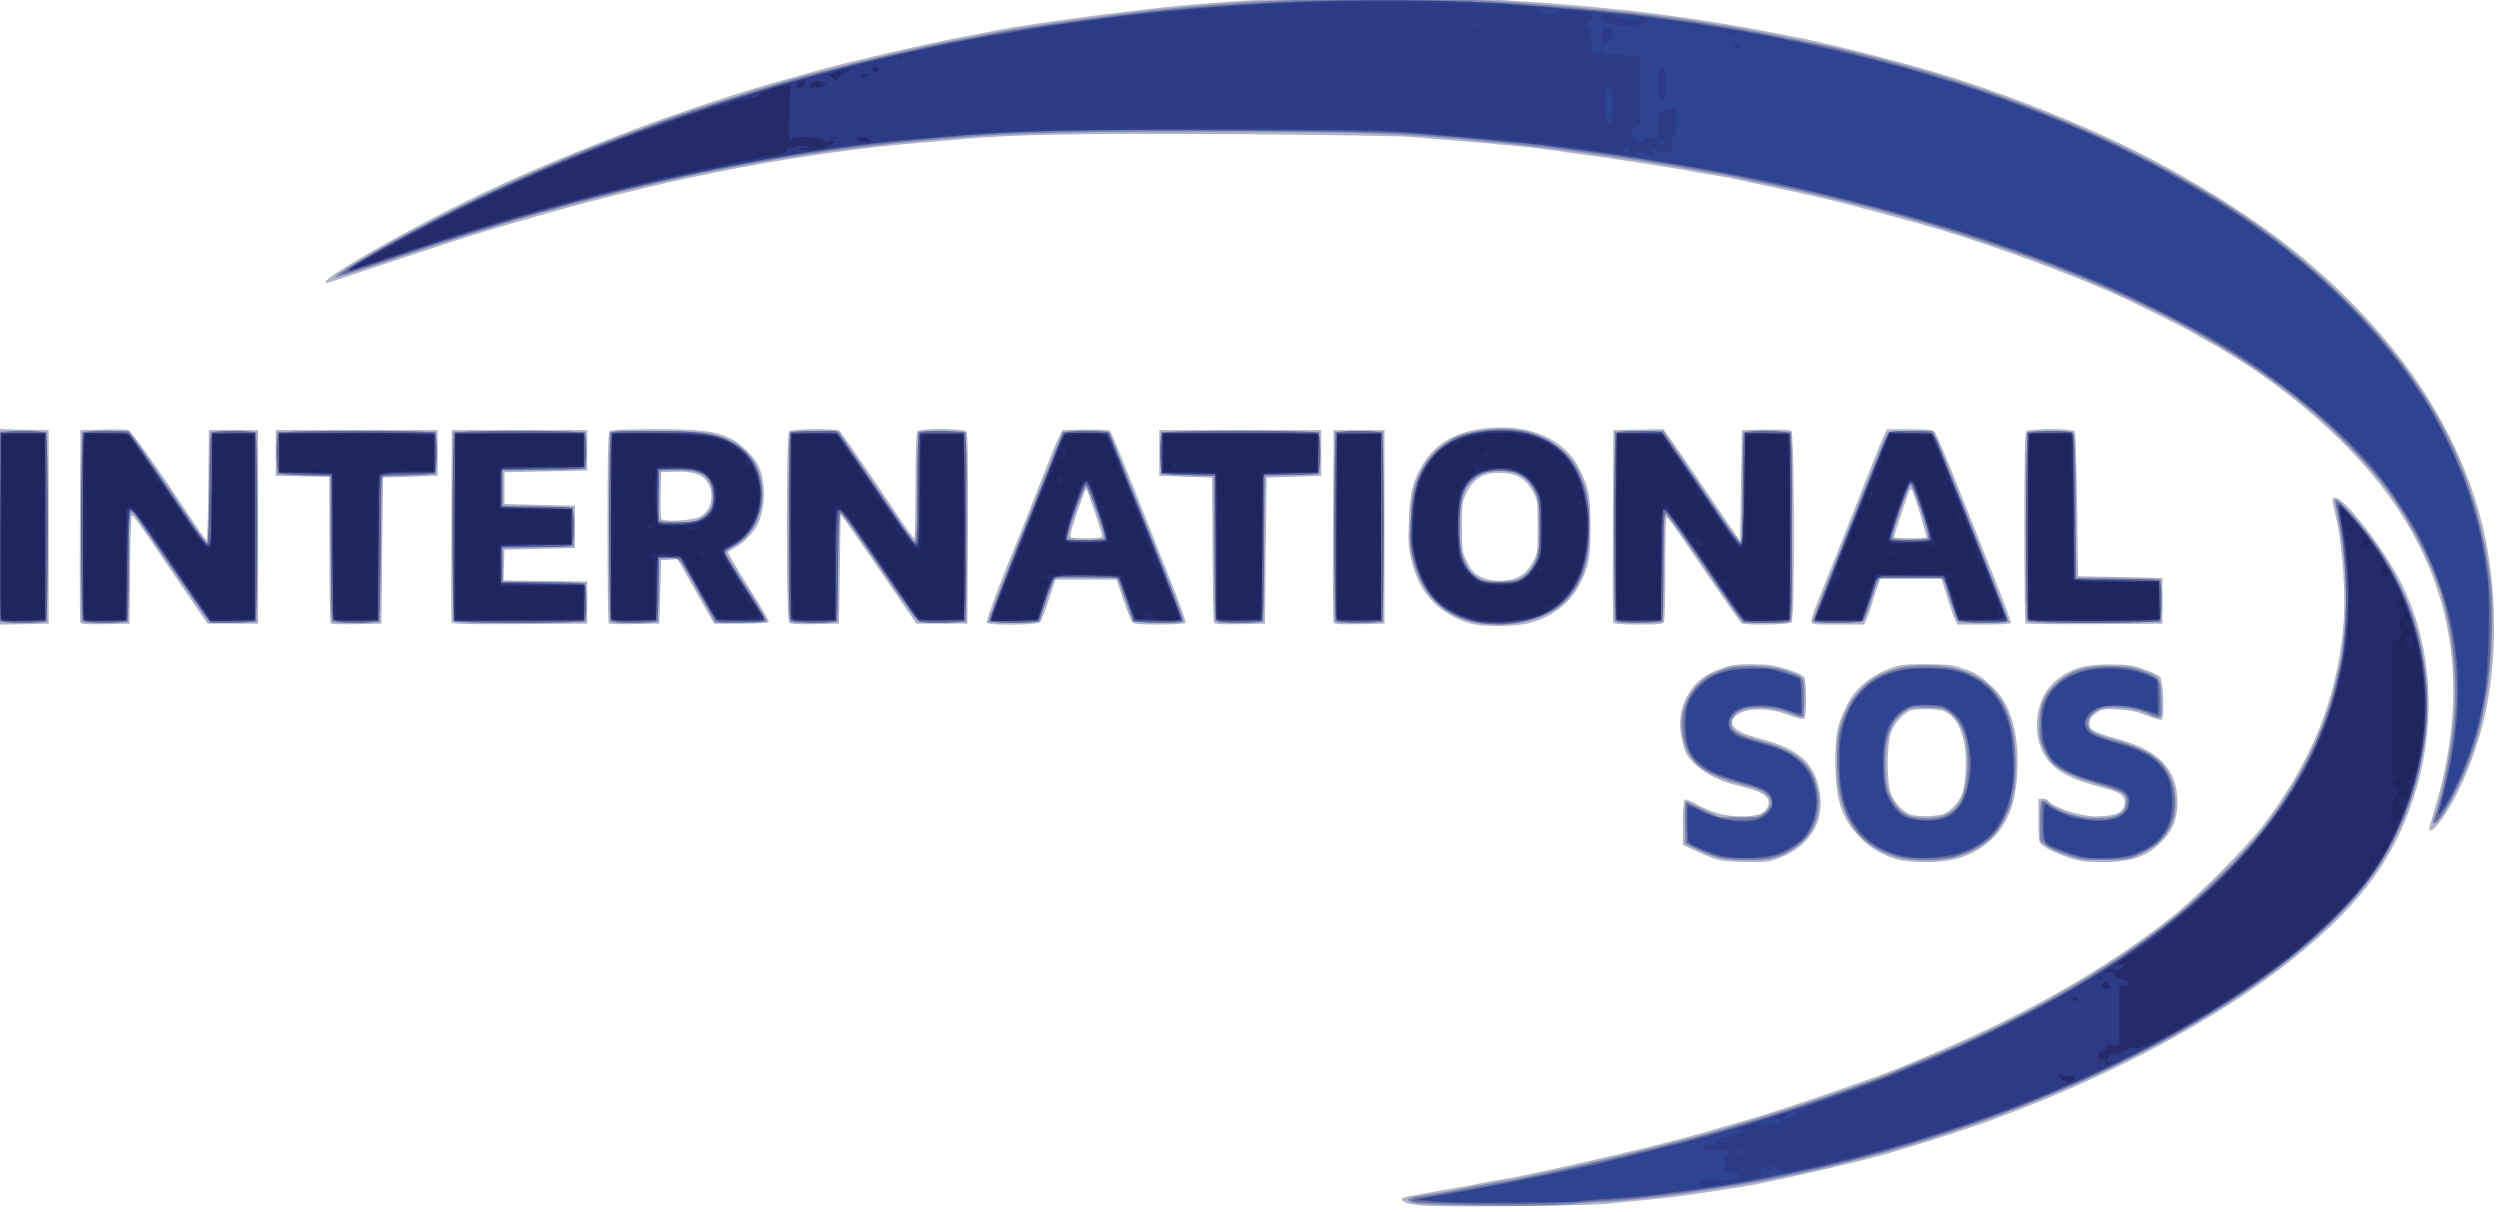
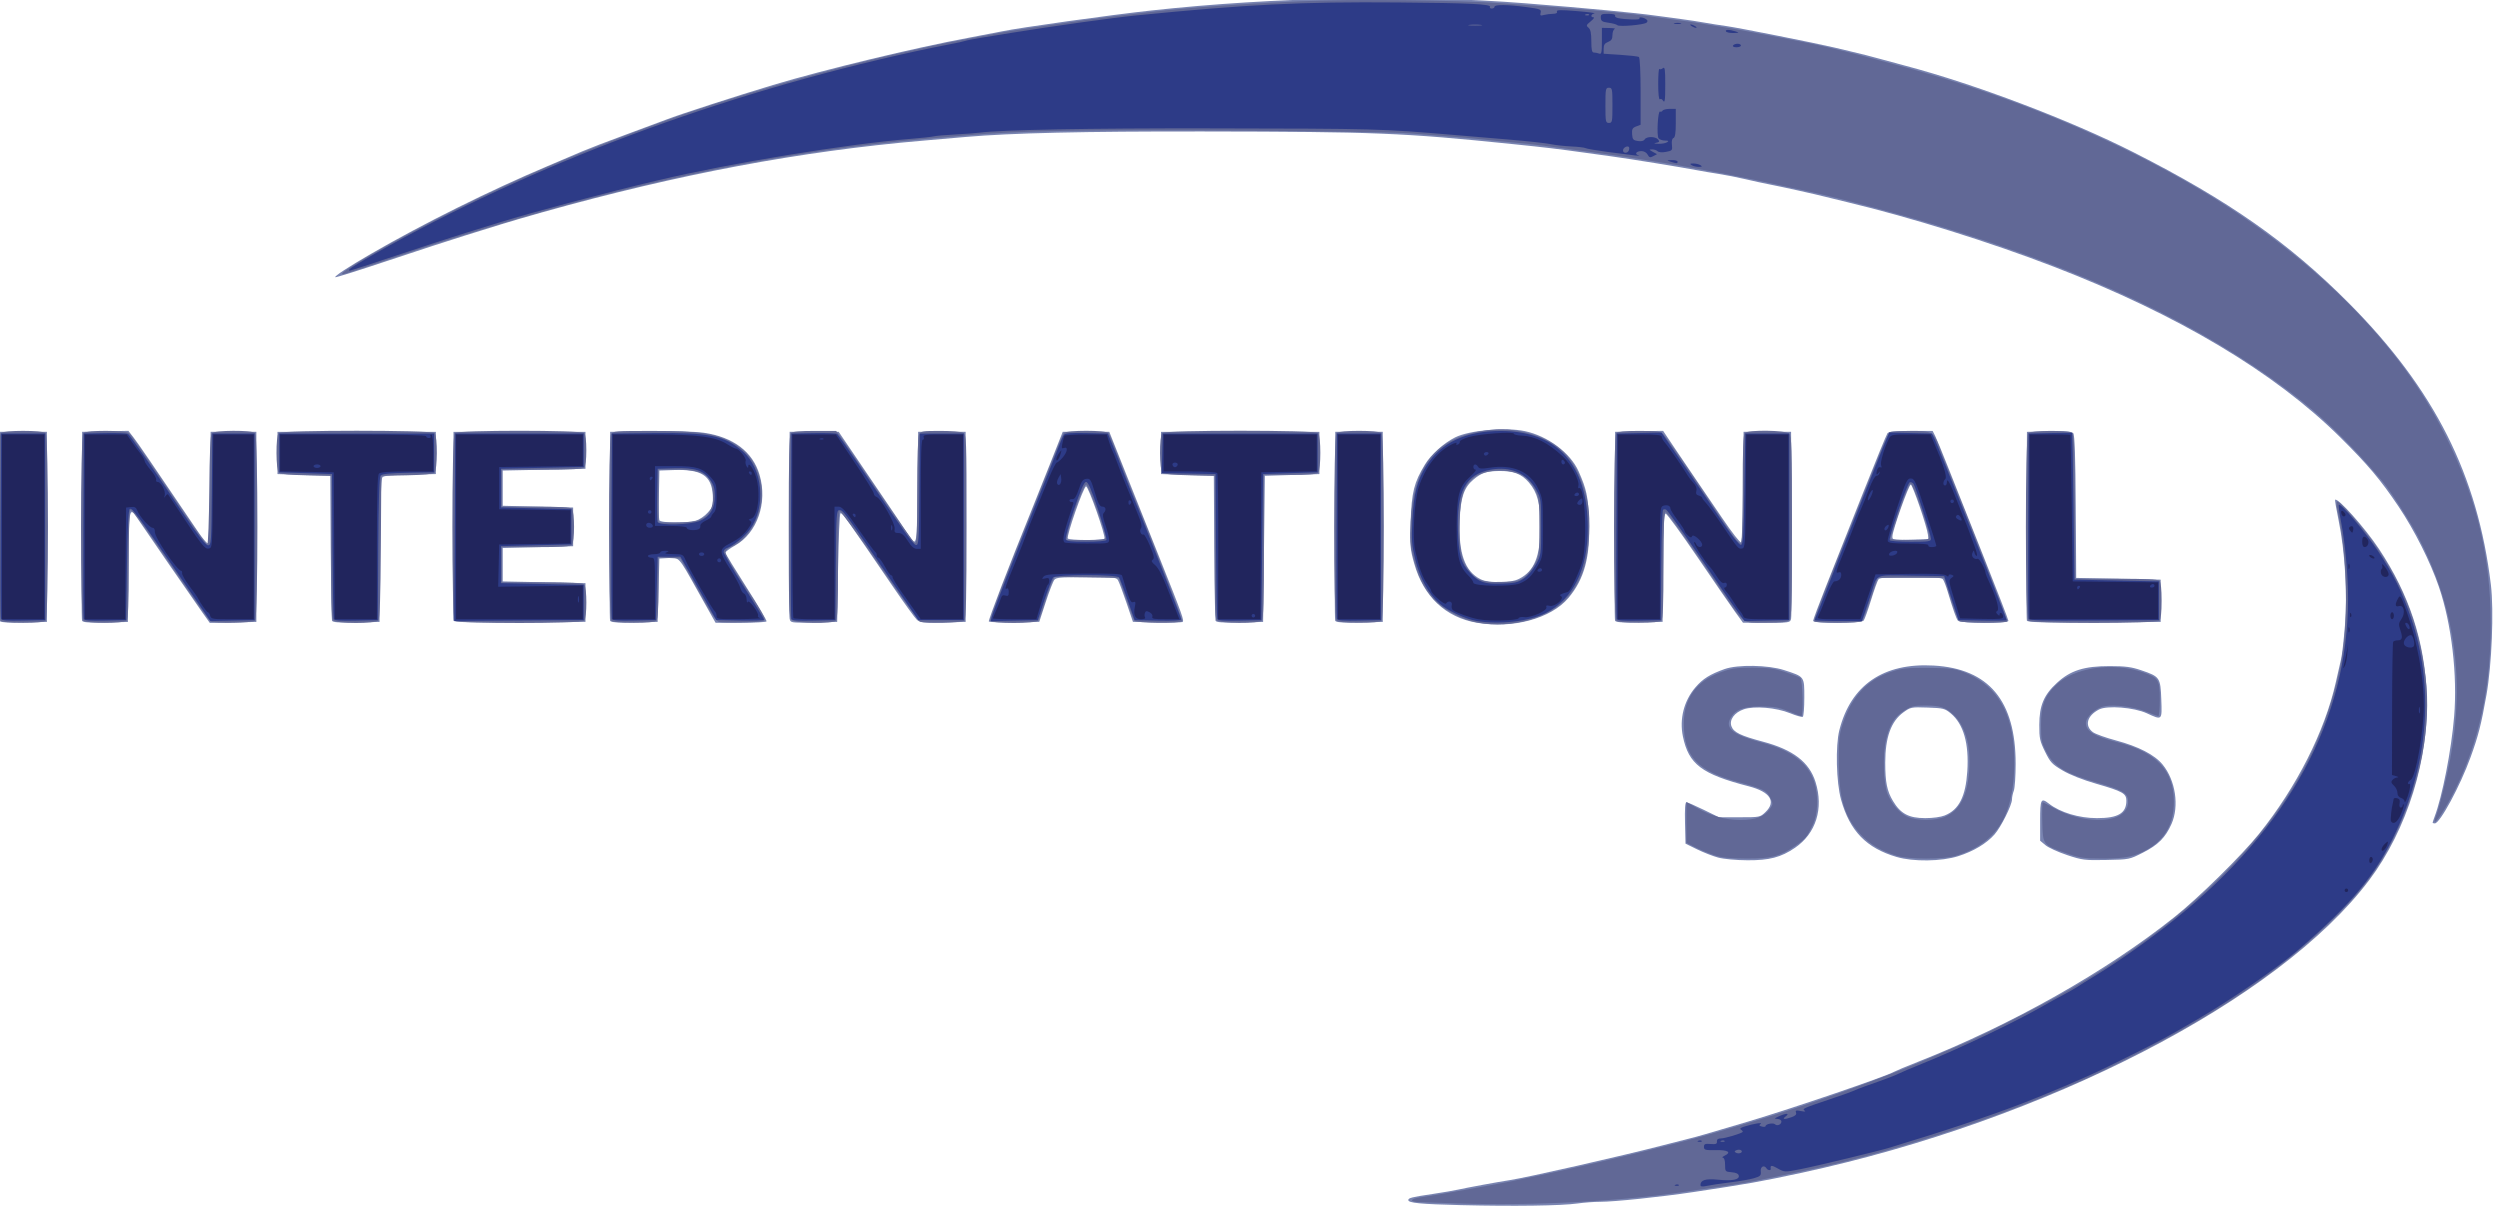
<svg xmlns="http://www.w3.org/2000/svg" id="svg2580" version="1.1" viewBox="0 0 26.458 12.828" height="12.828mm" width="26.458mm">
  <defs id="defs2574" />
  <g transform="translate(-89.592,-128.625)" id="layer1">
    <g transform="matrix(0.22,0,0,0.22,79.869,106.037)" id="g2593">
-       <path id="path2607" d="m 112.513,160.658 c -0.613,-0.061 -0.958,-0.194 -0.871,-0.335 0.036,-0.059 0.277,-0.107 1.993,-0.399 0.924,-0.157 1.296,-0.226 1.947,-0.361 0.256,-0.053 0.694,-0.132 0.974,-0.175 0.834,-0.129 2.856,-0.571 6.011,-1.313 1.662,-0.391 3.245,-0.809 4.614,-1.219 0.489,-0.146 1.093,-0.323 1.343,-0.393 1.299,-0.362 6.015,-1.989 7.103,-2.452 0.384,-0.163 1.032,-0.435 1.439,-0.605 4.443,-1.849 8.532,-4.184 11.61,-6.629 1.214,-0.964 3.642,-3.406 4.436,-4.46 2.276,-3.024 3.463,-5.949 3.792,-9.345 0.159,-1.645 -0.008,-4.116 -0.381,-5.63 -0.164,-0.664 -0.161,-0.72 0.031,-0.72 0.423,0 2.291,2.412 3.115,4.022 1.558,3.041 1.789,6.905 0.624,10.44 -1.048,3.18 -2.836,5.465 -6.434,8.216 -3.562,2.724 -8.731,5.414 -14.148,7.361 -0.871,0.313 -2.854,0.956 -3.725,1.207 -0.349,0.101 -0.73,0.216 -0.847,0.256 -0.458,0.159 -3.251,0.841 -4.614,1.128 -0.792,0.166 -1.611,0.34 -1.82,0.387 -0.393,0.087 -2.888,0.469 -3.937,0.603 -0.706,0.09 -2.004,0.223 -3.344,0.343 -1.202,0.108 -8.013,0.165 -8.911,0.075 z m 14.383,-16.605 c -0.18,-0.042 -0.647,-0.227 -1.037,-0.409 l -0.709,-0.332 v -1.059 c 0,-0.636 0.035,-1.08 0.087,-1.113 0.048,-0.03 0.292,0.062 0.543,0.203 0.746,0.421 1.399,0.603 2.165,0.603 0.734,0 1.109,-0.126 1.271,-0.427 0.197,-0.369 -0.084,-0.69 -0.767,-0.877 -0.255,-0.07 -0.692,-0.189 -0.971,-0.265 -0.728,-0.198 -1.422,-0.593 -1.853,-1.053 -0.321,-0.343 -0.394,-0.492 -0.521,-1.062 -0.186,-0.835 -0.082,-1.549 0.322,-2.221 0.349,-0.581 0.774,-0.913 1.525,-1.191 0.529,-0.196 0.736,-0.226 1.542,-0.223 0.779,0.003 1.053,0.043 1.673,0.24 0.458,0.146 0.774,0.296 0.826,0.392 0.046,0.086 0.083,0.56 0.083,1.053 0,0.706 -0.026,0.907 -0.123,0.944 -0.068,0.026 -0.376,-0.054 -0.684,-0.178 -0.982,-0.393 -2.169,-0.37 -2.589,0.05 -0.404,0.404 -0.046,0.744 1.11,1.053 1.772,0.473 2.511,1.033 2.844,2.154 0.477,1.607 -0.196,2.943 -1.814,3.6 -0.461,0.187 -0.634,0.21 -1.557,0.202 -0.571,-0.005 -1.186,-0.043 -1.367,-0.086 z m 8.541,-0.044 c -0.753,-0.226 -1.315,-0.567 -1.813,-1.097 -0.863,-0.92 -1.138,-1.797 -1.14,-3.633 -0.001,-1.325 0.095,-1.769 0.593,-2.75 0.373,-0.733 1.118,-1.36 2,-1.683 0.557,-0.204 0.723,-0.224 1.799,-0.221 1.019,0.003 1.263,0.031 1.736,0.2 0.68,0.242 0.854,0.351 1.431,0.892 0.806,0.756 1.209,1.955 1.209,3.598 -3e-5,1.77 -0.379,2.906 -1.241,3.722 -0.833,0.788 -1.78,1.113 -3.219,1.105 -0.57,-0.003 -1.096,-0.055 -1.355,-0.132 z m 2.263,-2.187 c 0.38,-0.159 0.794,-0.632 0.907,-1.039 0.161,-0.575 0.203,-1.661 0.089,-2.277 -0.16,-0.867 -0.441,-1.343 -0.949,-1.606 -0.277,-0.144 -1.437,-0.16 -1.703,-0.024 -0.369,0.189 -0.735,0.621 -0.881,1.042 -0.212,0.609 -0.213,2.386 -0.001,2.934 0.151,0.391 0.48,0.771 0.84,0.969 0.274,0.151 1.337,0.152 1.697,0.002 z m 5.934,2.078 c -0.769,-0.267 -1.254,-0.535 -1.331,-0.736 -0.028,-0.073 -0.051,-0.567 -0.051,-1.099 v -0.967 h 0.207 c 0.114,0 0.231,0.039 0.26,0.086 0.187,0.303 1.533,0.756 2.254,0.759 1.012,0.004 1.429,-0.19 1.429,-0.665 0,-0.334 -0.201,-0.48 -0.931,-0.677 -1.175,-0.317 -1.662,-0.501 -2.146,-0.81 -0.808,-0.517 -1.213,-1.396 -1.133,-2.458 0.074,-0.977 0.451,-1.645 1.216,-2.151 0.627,-0.415 1.208,-0.553 2.317,-0.547 0.832,0.004 1.066,0.037 1.607,0.23 0.349,0.124 0.691,0.283 0.762,0.354 0.167,0.167 0.242,1.973 0.086,2.07 -0.055,0.034 -0.368,-0.051 -0.695,-0.188 -0.459,-0.193 -0.771,-0.26 -1.368,-0.294 -0.715,-0.041 -0.796,-0.029 -1.07,0.158 -0.216,0.148 -0.303,0.275 -0.323,0.47 -0.023,0.236 0.012,0.288 0.296,0.432 0.177,0.09 0.646,0.249 1.042,0.354 1.978,0.521 2.879,1.471 2.879,3.035 0,0.757 -0.187,1.274 -0.644,1.782 -0.747,0.831 -1.498,1.107 -2.997,1.105 -0.848,-0.002 -1.063,-0.033 -1.666,-0.243 z m 17.414,-1.347 c 0,-0.038 0.098,-0.391 0.218,-0.783 1.696,-5.542 1.116,-10.359 -1.768,-14.683 -1.997,-2.995 -5.512,-6.057 -9.33,-8.127 -0.326,-0.177 -0.631,-0.351 -0.677,-0.386 -0.103,-0.079 -2.413,-1.23 -3.175,-1.583 -2.233,-1.033 -5.867,-2.383 -8.848,-3.287 -1.161,-0.352 -4.519,-1.254 -5.461,-1.467 -0.21,-0.047 -0.8,-0.181 -1.312,-0.298 -0.512,-0.117 -1.236,-0.272 -1.609,-0.345 -0.373,-0.073 -0.906,-0.188 -1.185,-0.255 -0.279,-0.067 -0.756,-0.159 -1.058,-0.204 -0.303,-0.045 -0.779,-0.126 -1.058,-0.18 -0.722,-0.138 -1.085,-0.199 -2.709,-0.45 -1.375,-0.213 -1.764,-0.269 -3.302,-0.476 -0.373,-0.05 -0.925,-0.128 -1.228,-0.173 -0.547,-0.081 -2.622,-0.281 -4.487,-0.431 -0.536,-0.043 -1.431,-0.117 -1.99,-0.164 -0.559,-0.047 -4.35,-0.107 -8.424,-0.134 -7.161,-0.047 -10.628,0.012 -12.954,0.221 -0.489,0.044 -1.403,0.123 -2.032,0.175 -5.847,0.486 -11.898,1.634 -18.457,3.502 -2.905,0.827 -3.367,0.971 -6.846,2.13 -1.879,0.626 -3.432,1.138 -3.45,1.138 -0.018,0 -0.033,-0.032 -0.033,-0.07 0,-0.249 3.775,-2.414 6.773,-3.885 4.591,-2.253 10.893,-4.642 15.579,-5.907 0.303,-0.082 0.722,-0.201 0.931,-0.264 1.256,-0.382 5.621,-1.398 7.578,-1.764 0.652,-0.122 1.357,-0.257 1.566,-0.301 1.327,-0.276 6.666,-0.981 8.932,-1.18 6.075,-0.533 11.22,-0.561 17.484,-0.094 1.681,0.125 3.99,0.353 5.122,0.505 1.395,0.188 1.975,0.271 2.413,0.347 0.256,0.044 0.713,0.117 1.016,0.162 0.303,0.045 1.027,0.175 1.609,0.29 0.582,0.114 1.306,0.252 1.609,0.306 0.762,0.135 2.832,0.627 4.318,1.025 0.303,0.081 0.855,0.229 1.228,0.329 4.051,1.087 9.001,3.056 12.404,4.934 4.625,2.553 7.756,5.025 10.534,8.318 2.42,2.869 4.101,6.203 4.78,9.483 0.619,2.992 0.56,6.464 -0.157,9.139 -0.473,1.765 -1.217,3.439 -2.007,4.516 -0.289,0.393 -0.535,0.565 -0.535,0.373 z m -45.902,-9.838 c -0.628,-0.106 -1.502,-0.57 -1.974,-1.049 -0.543,-0.55 -0.847,-1.122 -1.071,-2.011 -0.154,-0.613 -0.172,-0.87 -0.132,-1.934 0.05,-1.343 0.162,-1.821 0.618,-2.625 0.705,-1.244 1.973,-1.858 3.844,-1.861 1.704,-0.003 3.115,0.734 3.72,1.943 0.498,0.997 0.554,1.283 0.554,2.839 0,1.538 -0.059,1.85 -0.525,2.78 -0.456,0.91 -1.402,1.616 -2.507,1.87 -0.604,0.139 -1.843,0.162 -2.527,0.046 z m 2.129,-2.307 c 0.262,-0.139 0.438,-0.322 0.627,-0.656 0.262,-0.462 0.263,-0.469 0.263,-1.734 0,-1.252 -0.004,-1.277 -0.254,-1.732 -0.33,-0.601 -0.81,-0.867 -1.562,-0.867 -0.795,0 -1.249,0.262 -1.571,0.906 -0.246,0.492 -0.254,0.545 -0.254,1.699 0,1.156 0.007,1.206 0.254,1.693 0.204,0.403 0.329,0.54 0.632,0.693 0.526,0.266 1.36,0.265 1.864,-0.002 z m -73.151,-2.39 v -4.704 l 1.206,0.024 1.206,0.024 v 4.657 4.657 l -1.206,0.024 -1.206,0.024 z m 3.934,4.596 c -0.023,-0.059 -0.032,-2.166 -0.019,-4.68 l 0.022,-4.572 1.058,-0.025 c 0.582,-0.013 1.137,-0.005 1.232,0.019 0.158,0.039 1.42,1.815 3.176,4.469 0.299,0.452 0.572,0.824 0.607,0.826 0.034,0.002 0.072,-1.188 0.085,-2.643 l 0.022,-2.646 h 1.185 1.185 v 4.657 4.657 h -1.217 -1.217 l -0.842,-1.228 c -0.463,-0.675 -1.141,-1.67 -1.506,-2.211 -0.856,-1.267 -1.214,-1.757 -1.292,-1.763 -0.034,-0.003 -0.072,1.166 -0.085,2.598 l -0.022,2.603 -1.166,0.024 c -0.886,0.018 -1.176,-0.002 -1.207,-0.085 z m 12.042,0.049 c -0.032,-0.032 -0.059,-1.632 -0.059,-3.556 v -3.497 l -1.291,-0.023 -1.291,-0.023 v -1.101 -1.101 h 3.895 3.895 v 1.101 1.101 l -1.312,0.042 -1.312,0.042 -0.042,3.514 -0.042,3.514 -1.19,0.023 c -0.655,0.013 -1.217,-0.003 -1.249,-0.035 z m 5.823,-0.051 c -0.022,-0.059 -0.031,-2.164 -0.019,-4.679 l 0.022,-4.572 h 3.26 3.26 v 0.974 0.974 l -1.99,0.042 -1.99,0.042 v 0.762 0.762 l 1.693,0.042 1.693,0.042 v 1.016 1.016 l -1.693,0.042 -1.693,0.042 -0.024,0.739 -0.024,0.739 2.014,0.023 2.014,0.023 v 1.016 1.016 l -3.241,0.022 c -2.547,0.017 -3.25,-6.8e-4 -3.282,-0.085 z m 7.555,0.051 c -0.032,-0.032 -0.059,-2.102 -0.059,-4.6 0,-3.419 0.025,-4.566 0.102,-4.643 0.074,-0.074 0.675,-0.101 2.18,-0.1 2.228,0.002 2.846,0.076 3.608,0.433 0.533,0.249 1.183,0.897 1.405,1.398 0.333,0.753 0.299,2.016 -0.074,2.766 -0.185,0.371 -0.701,0.901 -1.05,1.079 -0.175,0.089 -0.337,0.194 -0.361,0.233 -0.024,0.039 0.412,0.79 0.969,1.669 0.557,0.879 1,1.638 0.984,1.687 -0.019,0.057 -0.498,0.089 -1.333,0.089 h -1.304 l -0.877,-1.55 -0.877,-1.55 -0.395,0.025 -0.395,0.025 -0.042,1.524 -0.042,1.524 -1.19,0.023 c -0.655,0.013 -1.217,-0.003 -1.249,-0.035 z m 4.406,-5.138 c 0.524,-0.277 0.7,-1.075 0.358,-1.629 -0.247,-0.399 -0.72,-0.559 -1.564,-0.528 l -0.676,0.025 -0.024,1.054 c -0.013,0.58 -0.003,1.108 0.022,1.174 0.067,0.175 1.509,0.101 1.884,-0.097 z m 4.275,5.093 c -0.149,-0.149 -0.151,-9.049 -0.002,-9.197 0.113,-0.113 2.243,-0.146 2.403,-0.037 0.091,0.062 1.47,2.06 2.831,4.103 0.395,0.593 0.747,1.079 0.782,1.079 0.035,8.9e-4 0.064,-1.134 0.064,-2.521 0,-1.849 0.027,-2.55 0.102,-2.625 0.152,-0.152 2.216,-0.14 2.344,0.014 0.069,0.083 0.09,1.379 0.074,4.678 l -0.022,4.562 h -1.228 -1.228 l -1.248,-1.82 c -1.295,-1.888 -1.653,-2.404 -2.118,-3.048 l -0.275,-0.381 -0.042,2.625 -0.042,2.625 -1.145,0.023 c -0.819,0.017 -1.175,-0.006 -1.249,-0.08 z m 9.503,0.011 c -0.047,-0.077 0.681,-2.05 1.28,-3.467 0.108,-0.256 0.563,-1.399 1.011,-2.54 1.033,-2.631 0.983,-2.506 1.182,-2.914 l 0.169,-0.346 1.109,-0.024 c 0.822,-0.017 1.132,0.005 1.197,0.085 0.048,0.059 0.534,1.232 1.079,2.606 0.545,1.374 1.351,3.403 1.792,4.509 0.441,1.106 0.778,2.049 0.749,2.095 -0.031,0.05 -0.551,0.084 -1.264,0.084 -0.934,0 -1.235,-0.027 -1.31,-0.118 -0.054,-0.065 -0.245,-0.551 -0.424,-1.079 l -0.326,-0.961 h -1.47 -1.47 l -0.315,0.962 c -0.173,0.529 -0.359,1.015 -0.413,1.079 -0.122,0.147 -2.488,0.173 -2.577,0.029 z m 5.548,-4.162 c 0,-0.162 -0.709,-2.268 -0.764,-2.268 -0.066,0 -0.763,2.035 -0.762,2.223 0.001,0.13 0.095,0.148 0.763,0.148 0.54,0 0.762,-0.03 0.762,-0.102 z m 5.375,4.148 c -0.022,-0.059 -0.05,-1.651 -0.062,-3.537 l -0.021,-3.429 -1.27,-0.042 -1.27,-0.042 v -1.101 -1.101 h 3.895 3.895 v 1.101 1.101 l -1.312,0.042 -1.312,0.042 -0.042,3.514 -0.042,3.514 -1.208,0.024 c -0.92,0.018 -1.218,-0.002 -1.249,-0.085 z m 5.756,0 c -0.023,-0.059 -0.032,-2.166 -0.019,-4.68 l 0.022,-4.572 h 1.228 1.228 v 4.657 4.657 l -1.208,0.024 c -0.92,0.018 -1.218,-0.002 -1.25,-0.085 z m 13.461,-0.002 c -0.022,-0.058 -0.031,-2.163 -0.018,-4.678 l 0.022,-4.572 1.205,-0.024 1.205,-0.024 0.361,0.504 c 0.199,0.277 0.761,1.1 1.25,1.827 0.489,0.727 1.156,1.711 1.482,2.186 l 0.593,0.864 0.042,-2.667 0.042,-2.667 1.131,-0.024 c 0.762,-0.016 1.17,0.008 1.249,0.074 0.161,0.134 0.176,9.043 0.016,9.204 -0.113,0.113 -2.242,0.146 -2.404,0.037 -0.051,-0.034 -0.627,-0.843 -1.28,-1.798 -2.002,-2.927 -2.266,-3.3 -2.332,-3.301 -0.035,-5.1e-4 -0.064,1.101 -0.064,2.447 0,1.347 -0.023,2.509 -0.051,2.582 -0.043,0.113 -0.233,0.134 -1.23,0.134 -0.865,0 -1.19,-0.028 -1.219,-0.106 z m 9.528,-0.069 c 0,-0.096 0.111,-0.449 0.247,-0.783 0.213,-0.523 1.468,-3.686 2.777,-7 0.212,-0.536 0.438,-1.078 0.503,-1.206 l 0.118,-0.233 h 1.085 c 0.928,0 1.104,0.021 1.214,0.148 0.071,0.082 0.56,1.234 1.087,2.561 0.527,1.327 1.331,3.343 1.786,4.479 0.456,1.136 0.808,2.098 0.784,2.138 -0.024,0.04 -0.613,0.072 -1.307,0.072 h -1.263 l -0.118,-0.233 c -0.065,-0.128 -0.238,-0.623 -0.386,-1.101 l -0.268,-0.868 h -1.468 -1.468 l -0.176,0.487 c -0.097,0.268 -0.203,0.601 -0.236,0.741 -0.033,0.14 -0.13,0.416 -0.214,0.614 l -0.153,0.36 h -1.273 c -1.231,0 -1.273,-0.006 -1.273,-0.175 z m 5.522,-4.021 c 0.045,-0.045 -0.435,-1.672 -0.648,-2.197 -0.1,-0.247 -0.115,-0.22 -0.499,0.931 -0.218,0.652 -0.396,1.214 -0.396,1.249 0,0.072 1.471,0.088 1.543,0.016 z m 4.78,4.14 c -0.032,-0.032 -0.057,-2.101 -0.057,-4.598 0,-3.419 0.025,-4.566 0.102,-4.643 0.145,-0.145 2.233,-0.141 2.328,0.004 0.038,0.058 0.087,1.649 0.111,3.535 l 0.042,3.429 2.032,0.042 2.032,0.042 v 1.101 1.101 l -3.266,0.022 c -1.796,0.012 -3.292,-0.004 -3.323,-0.035 z" style="fill:#b0b3c7;stroke-width:0.085" />
      <path id="path2605" d="m 114.524,160.648 c -2.006,-0.05 -2.582,-0.105 -2.582,-0.247 0,-0.101 0.17,-0.143 1.185,-0.294 0.489,-0.073 1.041,-0.168 1.228,-0.211 0.337,-0.078 1.972,-0.379 2.455,-0.451 0.832,-0.125 5.406,-1.165 7.366,-1.674 0.559,-0.145 1.159,-0.298 1.334,-0.341 0.316,-0.076 0.739,-0.199 2.772,-0.802 2.122,-0.63 6.639,-2.171 7.04,-2.402 0.077,-0.044 0.591,-0.259 1.143,-0.476 4.513,-1.78 9.062,-4.349 12.347,-6.973 1.175,-0.939 3.214,-2.945 4.051,-3.986 1.808,-2.248 3.168,-4.933 3.699,-7.305 0.096,-0.429 0.211,-0.933 0.255,-1.119 0.044,-0.186 0.126,-0.904 0.182,-1.595 0.124,-1.534 0.003,-3.572 -0.301,-5.052 -0.11,-0.536 -0.188,-0.988 -0.173,-1.004 0.115,-0.132 1.434,1.343 2.109,2.359 1.463,2.201 2.199,4.447 2.302,7.027 0.123,3.054 -0.942,6.482 -2.767,8.907 -4.345,5.776 -15.569,11.559 -27.348,14.091 -1.95,0.419 -2.498,0.517 -5.165,0.918 -1.571,0.236 -3.794,0.468 -4.486,0.468 -0.286,0 -0.775,0.036 -1.086,0.081 -0.763,0.109 -3.089,0.142 -5.562,0.08 z m 12.327,-16.72 c -0.252,-0.068 -0.709,-0.246 -1.016,-0.397 l -0.558,-0.274 -0.024,-0.995 c -0.016,-0.677 0.006,-0.995 0.069,-0.995 0.051,0 0.423,0.162 0.828,0.36 l 0.736,0.36 0.989,1.7e-4 c 0.979,1.7e-4 0.992,-0.002 1.249,-0.249 0.53,-0.507 0.23,-0.972 -0.798,-1.238 -2.271,-0.586 -2.897,-1.06 -3.174,-2.4 -0.173,-0.84 0.05,-1.718 0.601,-2.36 0.357,-0.417 0.697,-0.63 1.404,-0.882 0.63,-0.224 2.097,-0.199 2.862,0.049 0.994,0.322 0.974,0.295 0.974,1.32 0,0.485 -0.033,0.903 -0.074,0.928 -0.041,0.025 -0.317,-0.053 -0.614,-0.174 -0.662,-0.27 -1.724,-0.359 -2.225,-0.187 -0.45,0.155 -0.703,0.501 -0.594,0.812 0.103,0.294 0.436,0.457 1.518,0.745 1.447,0.385 2.226,0.981 2.527,1.936 0.402,1.274 0.027,2.478 -0.988,3.17 -0.672,0.459 -1.231,0.605 -2.283,0.599 -0.546,-0.003 -1.144,-0.058 -1.407,-0.129 z m 8.586,-0.029 c -1.464,-0.433 -2.253,-1.247 -2.677,-2.759 -0.231,-0.824 -0.274,-2.588 -0.082,-3.343 0.552,-2.172 2.118,-3.245 4.535,-3.108 2.656,0.15 3.947,1.695 3.946,4.723 0,0.586 -0.04,1.169 -0.088,1.297 -0.049,0.127 -0.088,0.316 -0.088,0.419 0,0.271 -0.527,1.329 -0.839,1.684 -0.383,0.436 -1.014,0.814 -1.747,1.047 -0.807,0.256 -2.166,0.274 -2.96,0.039 z m 2.315,-2.001 c 0.679,-0.272 1.002,-0.905 1.081,-2.121 0.087,-1.333 -0.181,-2.274 -0.793,-2.784 -0.284,-0.237 -0.358,-0.256 -1.115,-0.282 -0.791,-0.027 -0.82,-0.021 -1.169,0.232 -0.59,0.429 -0.87,1.205 -0.87,2.413 0,0.949 0.085,1.37 0.372,1.849 0.368,0.614 0.76,0.822 1.553,0.824 0.36,8.5e-4 0.748,-0.053 0.941,-0.13 z m 5.879,1.907 c -0.429,-0.142 -0.896,-0.355 -1.037,-0.474 l -0.257,-0.216 v -0.966 c 0,-1.047 0.037,-1.117 0.433,-0.809 0.537,0.417 1.44,0.688 2.3,0.689 1.018,0.001 1.415,-0.234 1.415,-0.838 0,-0.349 -0.175,-0.448 -1.44,-0.813 -0.661,-0.191 -1.27,-0.431 -1.624,-0.64 -0.511,-0.301 -0.594,-0.39 -0.847,-0.903 -0.251,-0.51 -0.28,-0.643 -0.278,-1.29 0.002,-0.932 0.219,-1.447 0.855,-2.028 0.651,-0.595 1.305,-0.802 2.532,-0.801 0.758,9.4e-4 1.045,0.039 1.524,0.202 0.889,0.303 0.919,0.346 0.958,1.397 0.038,1.025 0.051,1.013 -0.697,0.67 -0.619,-0.283 -1.906,-0.385 -2.298,-0.182 -0.58,0.3 -0.709,0.783 -0.293,1.092 0.116,0.086 0.613,0.265 1.104,0.396 1.091,0.292 1.863,0.691 2.248,1.161 0.622,0.759 0.807,1.997 0.428,2.856 -0.29,0.655 -0.642,1.009 -1.377,1.382 -0.647,0.329 -0.656,0.331 -1.759,0.352 -1.039,0.021 -1.158,0.006 -1.889,-0.236 z m 17.587,-1.558 c 0,-0.02 0.041,-0.143 0.09,-0.274 0.375,-0.987 0.809,-3.202 0.943,-4.82 0.167,-2.004 -0.122,-4.473 -0.731,-6.249 -0.414,-1.208 -1.171,-2.715 -1.935,-3.855 -0.869,-1.296 -1.48,-2.021 -2.811,-3.339 -3.164,-3.134 -7.811,-5.903 -13.76,-8.2 -3.061,-1.182 -6.914,-2.386 -9.948,-3.11 -0.419,-0.1 -0.895,-0.216 -1.058,-0.259 -0.456,-0.119 -2.099,-0.483 -2.667,-0.592 -0.279,-0.053 -0.813,-0.169 -1.186,-0.257 -0.373,-0.088 -0.945,-0.201 -1.27,-0.251 -0.325,-0.05 -0.782,-0.127 -1.015,-0.172 -0.803,-0.153 -3.318,-0.561 -4.191,-0.679 -0.303,-0.041 -0.855,-0.117 -1.228,-0.169 -1.409,-0.196 -1.825,-0.246 -3.514,-0.419 -5.238,-0.538 -6.573,-0.592 -14.859,-0.604 -5.722,-0.008 -9.258,0.073 -11.43,0.263 -0.512,0.045 -1.427,0.124 -2.032,0.176 -5.887,0.505 -11.778,1.611 -18.288,3.436 -0.745,0.209 -1.64,0.47 -1.99,0.58 -0.349,0.11 -1.149,0.358 -1.778,0.552 -0.629,0.193 -2.281,0.732 -3.671,1.197 -1.39,0.465 -2.545,0.828 -2.567,0.807 -0.05,-0.05 0.631,-0.496 1.708,-1.12 2.519,-1.458 5.723,-3.05 8.517,-4.231 0.624,-0.264 1.383,-0.587 1.686,-0.717 0.303,-0.13 1.236,-0.488 2.074,-0.795 0.838,-0.307 1.714,-0.633 1.947,-0.724 0.634,-0.247 3.424,-1.151 5.122,-1.66 2.488,-0.746 6.827,-1.793 9.44,-2.278 0.652,-0.121 1.357,-0.256 1.566,-0.301 0.843,-0.179 5.238,-0.794 7.197,-1.007 5.948,-0.648 12.578,-0.775 17.992,-0.346 2.961,0.235 5.293,0.456 6.265,0.593 0.326,0.046 0.878,0.121 1.228,0.166 0.349,0.045 0.845,0.12 1.101,0.167 0.256,0.047 0.751,0.125 1.101,0.174 0.583,0.082 4.274,0.816 5.165,1.027 0.21,0.05 0.533,0.126 0.72,0.171 0.7,0.166 0.948,0.229 1.566,0.399 0.349,0.096 0.864,0.235 1.143,0.309 3.357,0.886 7.919,2.617 10.964,4.159 4.565,2.313 7.479,4.355 10.372,7.267 4.116,4.145 6.192,8.265 6.825,13.545 0.149,1.243 0.044,3.848 -0.213,5.296 -0.256,1.439 -0.387,1.954 -0.765,2.998 -0.498,1.376 -1.473,3.18 -1.719,3.182 -0.058,4.3e-4 -0.106,-0.016 -0.106,-0.036 z m -45.974,-9.616 c -1.508,-0.26 -2.568,-1.258 -3.015,-2.84 -0.198,-0.7 -0.211,-0.854 -0.173,-2.028 0.046,-1.418 0.162,-1.882 0.688,-2.747 0.29,-0.477 0.897,-1.023 1.445,-1.3 0.683,-0.345 2.415,-0.502 3.358,-0.304 1.1,0.231 2.193,1.047 2.587,1.933 0.386,0.868 0.458,1.212 0.502,2.375 0.065,1.735 -0.22,2.804 -0.993,3.72 -0.834,0.989 -2.676,1.487 -4.399,1.19 z m 2.03,-2.115 c 0.733,-0.374 1.018,-1.072 1.018,-2.497 0,-1.131 -0.134,-1.651 -0.55,-2.137 -0.355,-0.415 -0.741,-0.562 -1.44,-0.552 -0.601,0.009 -0.843,0.09 -1.224,0.411 -0.459,0.386 -0.621,0.864 -0.664,1.962 -0.063,1.579 0.246,2.452 1.002,2.833 0.424,0.213 1.422,0.203 1.859,-0.02 z m -73.111,2.013 c -0.023,-0.06 -0.032,-2.128 -0.019,-4.596 l 0.022,-4.487 h 1.143 1.143 v 4.572 4.572 l -1.124,0.024 c -0.852,0.018 -1.134,-0.003 -1.165,-0.085 z m 3.979,7e-5 c -0.023,-0.06 -0.032,-2.128 -0.019,-4.596 l 0.022,-4.487 1.113,-0.024 1.113,-0.024 0.249,0.32 c 0.212,0.272 0.815,1.154 3.112,4.549 0.187,0.277 0.388,0.518 0.445,0.536 0.081,0.025 0.11,-0.57 0.127,-2.662 l 0.022,-2.695 h 1.101 1.101 v 4.572 4.572 l -1.12,0.024 -1.12,0.024 -0.349,-0.489 c -0.356,-0.5 -2.824,-4.077 -3.155,-4.573 -0.372,-0.559 -0.39,-0.456 -0.414,2.37 l -0.022,2.646 -1.081,0.024 c -0.818,0.018 -1.091,-0.003 -1.123,-0.085 z m 12.024,-7e-5 c -0.022,-0.06 -0.05,-1.651 -0.062,-3.537 l -0.021,-3.429 -1.27,-0.042 -1.27,-0.042 v -1.016 -1.016 h 3.81 3.81 v 1.016 1.016 l -1.24,0.023 c -0.897,0.017 -1.266,0.054 -1.333,0.135 -0.062,0.075 -0.099,1.22 -0.114,3.533 l -0.022,3.421 -1.124,0.024 c -0.852,0.018 -1.133,-0.003 -1.164,-0.085 z m 5.841,-0.001 c -0.022,-0.059 -0.031,-2.126 -0.019,-4.594 l 0.022,-4.487 h 3.175 3.175 v 0.889 0.889 l -1.99,0.042 -1.99,0.042 v 0.847 0.847 l 1.693,0.042 1.693,0.042 v 0.931 0.931 l -1.693,0.042 -1.693,0.042 v 0.804 0.804 l 1.99,0.042 1.99,0.042 v 0.931 0.931 l -3.156,0.022 c -2.479,0.017 -3.165,-6.8e-4 -3.197,-0.085 z m 7.536,0.001 c -0.023,-0.06 -0.032,-2.128 -0.019,-4.596 l 0.022,-4.487 1.905,-0.027 c 1.154,-0.017 2.179,0.012 2.599,0.072 1.415,0.201 2.358,0.913 2.684,2.024 0.395,1.343 -0.109,2.797 -1.178,3.4 -0.256,0.144 -0.465,0.299 -0.465,0.344 0,0.045 0.455,0.792 1.01,1.66 0.556,0.868 0.992,1.609 0.969,1.646 -0.023,0.037 -0.584,0.067 -1.246,0.067 H 78.619 l -0.132,-0.233 c -0.073,-0.128 -0.43,-0.766 -0.795,-1.418 -0.856,-1.532 -0.822,-1.495 -1.349,-1.464 l -0.428,0.025 -0.042,1.524 -0.042,1.524 -1.124,0.024 c -0.852,0.018 -1.134,-0.003 -1.165,-0.085 z m 4.123,-4.81 c 0.178,-0.049 0.426,-0.218 0.581,-0.394 0.254,-0.289 0.268,-0.339 0.236,-0.843 -0.059,-0.931 -0.549,-1.245 -1.868,-1.198 l -0.698,0.025 -0.024,1.139 c -0.013,0.626 -0.005,1.188 0.019,1.249 0.052,0.136 1.29,0.152 1.755,0.023 z m 4.515,4.725 c -0.026,-0.106 -0.036,-2.174 -0.023,-4.596 l 0.023,-4.403 h 1.18 1.18 l 0.431,0.635 c 2.247,3.308 2.812,4.144 2.962,4.378 0.362,0.565 0.382,0.449 0.406,-2.367 l 0.022,-2.646 h 1.143 1.143 v 4.572 4.572 l -1.091,0.024 c -0.947,0.021 -1.113,0.004 -1.257,-0.126 -0.091,-0.083 -0.608,-0.798 -1.148,-1.59 -2.242,-3.287 -2.437,-3.56 -2.525,-3.536 -0.041,0.012 -0.094,1.193 -0.117,2.625 l -0.042,2.604 -1.12,0.024 c -1.104,0.023 -1.12,0.021 -1.166,-0.169 z m 9.581,0.126 c -0.036,-0.058 1.019,-2.803 2.057,-5.357 0.18,-0.442 0.591,-1.471 0.913,-2.286 l 0.586,-1.482 h 1.12 1.12 l 0.911,2.286 c 0.501,1.257 1.17,2.934 1.486,3.725 1.144,2.865 1.227,3.098 1.117,3.14 -0.057,0.022 -0.615,0.029 -1.24,0.016 l -1.136,-0.024 -0.316,-0.931 c -0.174,-0.512 -0.356,-0.998 -0.406,-1.079 -0.08,-0.132 -0.249,-0.148 -1.518,-0.148 -1.2,0 -1.446,0.021 -1.539,0.134 -0.061,0.074 -0.25,0.559 -0.419,1.079 l -0.308,0.945 -1.193,0.023 c -0.656,0.013 -1.212,-0.007 -1.234,-0.043 z m 5.563,-3.984 c 0.072,-0.117 -0.771,-2.516 -0.884,-2.516 -0.119,0 -0.953,2.384 -0.877,2.507 0.057,0.093 1.704,0.101 1.761,0.009 z m 5.344,3.943 c -0.022,-0.06 -0.05,-1.651 -0.062,-3.537 l -0.021,-3.429 -1.27,-0.042 -1.27,-0.042 v -1.016 -1.016 h 3.81 3.81 v 1.016 1.016 l -1.312,0.042 -1.312,0.042 -0.042,3.514 -0.042,3.514 -1.124,0.024 c -0.852,0.018 -1.133,-0.003 -1.164,-0.085 z m 5.756,0 c -0.023,-0.06 -0.032,-2.128 -0.019,-4.596 l 0.022,-4.487 h 1.143 1.143 v 4.572 4.572 l -1.124,0.024 c -0.852,0.018 -1.134,-0.003 -1.165,-0.085 z m 13.462,0 c -0.023,-0.06 -0.032,-2.128 -0.019,-4.596 l 0.022,-4.487 1.155,-0.024 1.155,-0.024 0.64,0.955 c 0.352,0.525 0.798,1.183 0.992,1.463 0.193,0.279 0.733,1.073 1.2,1.763 0.475,0.702 0.88,1.223 0.921,1.182 0.04,-0.04 0.083,-1.253 0.095,-2.695 l 0.022,-2.622 h 1.143 1.143 l 0.023,4.403 c 0.013,2.421 0.003,4.488 -0.023,4.593 -0.045,0.186 -0.074,0.191 -1.179,0.191 h -1.133 l -0.368,-0.507 c -0.202,-0.279 -1.016,-1.459 -1.807,-2.623 -0.792,-1.164 -1.486,-2.117 -1.544,-2.118 -0.08,-0.001 -0.11,0.603 -0.127,2.602 l -0.022,2.603 -1.124,0.024 c -0.852,0.018 -1.134,-0.003 -1.165,-0.085 z m 9.528,0.009 c 0,-0.052 0.289,-0.824 0.642,-1.714 0.353,-0.891 1.14,-2.877 1.749,-4.414 0.609,-1.537 1.143,-2.842 1.188,-2.9 0.058,-0.075 0.391,-0.106 1.127,-0.106 h 1.046 l 0.118,0.233 c 0.065,0.128 0.337,0.785 0.603,1.46 0.267,0.675 1.034,2.604 1.704,4.287 0.67,1.683 1.219,3.102 1.219,3.154 0,0.141 -2.322,0.13 -2.432,-0.011 -0.081,-0.104 -0.22,-0.5 -0.497,-1.418 -0.077,-0.256 -0.178,-0.513 -0.224,-0.572 -0.061,-0.077 -0.477,-0.106 -1.545,-0.106 -1.066,0 -1.484,0.029 -1.548,0.106 -0.048,0.058 -0.21,0.506 -0.36,0.995 -0.15,0.489 -0.311,0.937 -0.357,0.995 -0.113,0.141 -2.434,0.152 -2.434,0.011 z m 5.524,-4.139 c -0.038,-0.369 -0.737,-2.413 -0.825,-2.413 -0.096,0 -0.872,2.181 -0.882,2.479 -0.007,0.191 0.005,0.193 0.861,0.169 l 0.868,-0.024 z m 4.76,4.129 c -0.022,-0.059 -0.031,-2.126 -0.019,-4.594 l 0.022,-4.487 1.067,-0.024 c 0.822,-0.018 1.089,0.003 1.163,0.092 0.067,0.081 0.103,1.14 0.118,3.537 l 0.022,3.421 2.032,0.042 2.032,0.042 v 1.016 1.016 l -3.198,0.022 c -2.513,0.017 -3.207,-6.8e-4 -3.239,-0.085 z" style="fill:#7984b1;stroke-width:0.085" />
      <path id="path2603" d="m 114.397,160.568 c -0.908,-0.032 -1.794,-0.063 -1.968,-0.069 -0.448,-0.016 -0.395,-0.16 0.085,-0.226 0.406,-0.056 1.521,-0.244 2.223,-0.375 0.21,-0.039 0.724,-0.133 1.143,-0.208 0.812,-0.146 1.044,-0.192 2.371,-0.473 2.886,-0.611 6.925,-1.597 8.594,-2.098 0.303,-0.091 0.969,-0.288 1.482,-0.438 2.568,-0.751 6.164,-2.031 8.467,-3.013 0.838,-0.357 1.742,-0.742 2.009,-0.855 0.668,-0.283 3.309,-1.621 4.366,-2.211 3.183,-1.778 5.857,-3.752 8.015,-5.915 3.054,-3.061 4.806,-6.178 5.588,-9.939 0.419,-2.018 0.363,-5.321 -0.127,-7.51 -0.048,-0.212 -0.062,-0.41 -0.033,-0.439 0.092,-0.09 1.28,1.262 1.889,2.149 1.365,1.988 2.08,3.884 2.378,6.305 0.291,2.371 -0.253,5.145 -1.511,7.707 -0.684,1.392 -1.436,2.425 -2.676,3.678 -2.587,2.612 -5.851,4.838 -10.356,7.063 -1.619,0.799 -2.004,0.973 -3.826,1.726 -3.483,1.439 -8.076,2.862 -11.515,3.567 -0.582,0.119 -1.344,0.278 -1.693,0.352 -0.774,0.165 -1.763,0.335 -2.667,0.458 -0.373,0.051 -0.906,0.128 -1.185,0.171 -3.071,0.477 -7.524,0.715 -11.049,0.591 z m 12.277,-16.75 c -0.256,-0.083 -0.666,-0.253 -0.91,-0.378 l -0.445,-0.227 v -0.98 -0.98 l 0.459,0.259 c 0.739,0.417 1.402,0.604 2.142,0.604 0.74,-1.7e-4 1.129,-0.146 1.41,-0.528 0.163,-0.223 0.164,-0.244 0.026,-0.534 -0.167,-0.349 -0.341,-0.435 -1.539,-0.759 -1.98,-0.534 -2.63,-1.239 -2.621,-2.842 0.007,-1.177 0.6,-2.007 1.734,-2.426 0.55,-0.203 0.757,-0.234 1.565,-0.235 0.758,-2.6e-4 1.05,0.038 1.566,0.206 0.349,0.113 0.682,0.242 0.74,0.286 0.112,0.084 0.159,1.837 0.049,1.837 -0.031,0 -0.307,-0.103 -0.614,-0.229 -0.459,-0.188 -0.691,-0.229 -1.319,-0.233 -0.847,-0.005 -1.243,0.146 -1.477,0.564 -0.276,0.491 0.137,0.811 1.519,1.175 1.406,0.371 2.202,0.966 2.503,1.871 0.224,0.674 0.194,1.551 -0.071,2.106 -0.274,0.572 -0.346,0.658 -0.835,0.992 -0.744,0.508 -1.146,0.612 -2.341,0.607 -0.791,-0.003 -1.2,-0.044 -1.542,-0.155 z m 8.763,0.022 c -0.726,-0.218 -1.315,-0.565 -1.732,-1.02 -0.781,-0.851 -1.049,-1.738 -1.056,-3.499 -0.005,-1.073 0.02,-1.305 0.196,-1.842 0.428,-1.306 1.183,-2.115 2.324,-2.488 0.528,-0.173 0.762,-0.198 1.793,-0.19 1.016,0.008 1.258,0.036 1.693,0.202 1.456,0.554 2.251,1.724 2.406,3.542 0.12,1.411 -0.073,2.754 -0.515,3.584 -0.434,0.815 -1.207,1.399 -2.266,1.713 -0.6,0.178 -2.248,0.177 -2.842,-10e-4 z m 2.342,-1.886 c 0.69,-0.303 1.05,-0.988 1.141,-2.168 0.093,-1.211 -0.171,-2.175 -0.745,-2.724 -0.379,-0.362 -0.646,-0.45 -1.372,-0.45 -0.53,0 -0.665,0.033 -0.997,0.244 -0.481,0.305 -0.707,0.667 -0.883,1.414 -0.168,0.712 -0.126,2.111 0.077,2.597 0.209,0.5 0.575,0.923 0.945,1.091 0.464,0.211 1.352,0.209 1.836,-0.003 z m 5.829,1.768 c -1.144,-0.397 -1.14,-0.392 -1.168,-1.51 -0.013,-0.519 -0.003,-0.944 0.022,-0.944 0.025,0 0.255,0.118 0.51,0.261 0.938,0.529 2.133,0.727 2.938,0.485 0.392,-0.117 0.66,-0.422 0.66,-0.749 0,-0.434 -0.22,-0.574 -1.482,-0.938 -1.544,-0.446 -2.084,-0.772 -2.449,-1.478 -0.237,-0.458 -0.26,-0.573 -0.259,-1.307 0.002,-0.923 0.164,-1.365 0.697,-1.897 0.859,-0.859 2.748,-1.141 4.213,-0.629 0.744,0.26 0.804,0.358 0.804,1.308 0,0.437 -0.032,0.795 -0.07,0.795 -0.038,0 -0.303,-0.095 -0.589,-0.211 -0.565,-0.229 -1.512,-0.354 -2,-0.262 -0.421,0.079 -0.897,0.507 -0.897,0.807 0,0.395 0.411,0.647 1.504,0.922 1.895,0.476 2.729,1.356 2.729,2.881 0,1.02 -0.41,1.772 -1.229,2.252 -0.632,0.37 -1.093,0.468 -2.2,0.466 -0.903,-0.002 -1.096,-0.03 -1.734,-0.251 z m 17.698,-1.538 c -0.002,-0.032 0.037,-0.165 0.087,-0.295 0.16,-0.422 0.508,-1.826 0.676,-2.726 0.714,-3.844 0.2,-7.345 -1.574,-10.717 -0.371,-0.705 -1.318,-2.17 -1.682,-2.603 -1.523,-1.81 -2.883,-3.127 -4.457,-4.315 -4.305,-3.249 -9.776,-5.828 -17.014,-8.021 -1.794,-0.543 -4.547,-1.275 -5.927,-1.575 -3.073,-0.668 -4.161,-0.893 -5.122,-1.056 -0.326,-0.055 -0.764,-0.136 -0.974,-0.179 -0.333,-0.069 -1.337,-0.232 -3.09,-0.501 -0.279,-0.043 -0.832,-0.12 -1.228,-0.172 -0.396,-0.051 -0.986,-0.13 -1.312,-0.175 -0.326,-0.045 -0.859,-0.118 -1.185,-0.162 -0.326,-0.045 -1.05,-0.121 -1.609,-0.17 -0.559,-0.049 -1.168,-0.11 -1.355,-0.135 -0.186,-0.025 -0.853,-0.084 -1.482,-0.131 -0.629,-0.047 -1.562,-0.121 -2.074,-0.165 -0.512,-0.044 -4.246,-0.103 -8.297,-0.13 -7.201,-0.049 -10.529,0.009 -12.996,0.229 -0.536,0.048 -1.412,0.124 -1.947,0.17 -6.625,0.57 -13.485,1.955 -20.955,4.231 -2.439,0.743 -2.646,0.809 -4.861,1.556 -1.183,0.399 -2.192,0.726 -2.241,0.726 -0.455,0 3.49,-2.209 6.551,-3.668 3.004,-1.432 5.156,-2.326 8.848,-3.676 3.231,-1.182 8.256,-2.62 11.896,-3.405 0.442,-0.095 0.957,-0.21 1.143,-0.255 0.186,-0.045 0.872,-0.18 1.524,-0.301 0.652,-0.121 1.357,-0.255 1.566,-0.297 0.687,-0.138 4.386,-0.673 5.842,-0.844 0.442,-0.052 1.109,-0.13 1.482,-0.174 1.763,-0.206 4.398,-0.394 7.197,-0.514 2.44,-0.105 7.55,-0.056 9.694,0.093 3.727,0.259 5.903,0.456 7.493,0.68 0.326,0.046 0.878,0.12 1.228,0.165 0.349,0.045 0.864,0.123 1.143,0.174 0.279,0.051 0.66,0.112 0.847,0.137 0.509,0.067 4.25,0.785 4.784,0.918 0.256,0.064 0.656,0.16 0.889,0.212 0.233,0.053 0.557,0.132 0.72,0.176 0.163,0.044 1.001,0.268 1.863,0.497 5.434,1.445 10.538,3.552 14.817,6.118 5.115,3.067 9.148,7.039 11.331,11.16 1.722,3.252 2.47,6.19 2.47,9.707 0,2.96 -0.57,5.588 -1.708,7.876 -0.439,0.883 -0.986,1.725 -0.997,1.535 z M 115.328,132.631 c -0.873,-0.151 -1.806,-0.672 -2.283,-1.276 -0.431,-0.546 -0.641,-1 -0.857,-1.857 -0.155,-0.615 -0.174,-0.865 -0.131,-1.734 0.128,-2.562 1.14,-3.921 3.216,-4.318 0.89,-0.17 1.572,-0.158 2.371,0.044 1.289,0.325 2.146,1.051 2.583,2.188 0.372,0.968 0.464,1.568 0.411,2.703 -0.064,1.38 -0.383,2.301 -1.065,3.075 -0.836,0.949 -2.65,1.451 -4.246,1.176 z m 2.209,-2.21 c 0.159,-0.122 0.385,-0.407 0.501,-0.635 0.199,-0.39 0.211,-0.491 0.211,-1.768 0,-1.251 -0.015,-1.386 -0.199,-1.759 -0.11,-0.222 -0.323,-0.499 -0.474,-0.614 -0.587,-0.448 -1.876,-0.448 -2.463,0 -0.504,0.384 -0.669,0.874 -0.703,2.088 -0.035,1.268 0.071,1.873 0.413,2.337 0.384,0.522 0.659,0.624 1.613,0.596 0.725,-0.021 0.842,-0.047 1.101,-0.245 z m -73.312,2.109 c -0.147,-0.147 -0.147,-8.879 0,-9.025 0.14,-0.14 2.027,-0.14 2.167,0 0.147,0.147 0.147,8.879 0,9.025 -0.067,0.067 -0.433,0.102 -1.084,0.102 -0.651,0 -1.016,-0.034 -1.084,-0.102 z m 3.979,0 c -0.147,-0.147 -0.147,-8.879 0,-9.025 0.143,-0.143 2.02,-0.139 2.199,0.004 0.123,0.099 0.488,0.625 2.8,4.043 0.488,0.722 0.922,1.312 0.963,1.312 0.041,0 0.085,-1.174 0.097,-2.617 0.015,-1.759 0.053,-2.655 0.116,-2.731 0.125,-0.151 1.939,-0.161 2.088,-0.011 0.147,0.147 0.147,8.879 0,9.025 -0.113,0.113 -1.989,0.145 -2.151,0.037 -0.085,-0.057 -0.749,-1.004 -2.477,-3.534 -0.916,-1.341 -1.276,-1.82 -1.37,-1.82 -0.051,0 -0.082,0.982 -0.082,2.608 0,1.915 -0.027,2.635 -0.102,2.709 -0.14,0.14 -1.943,0.14 -2.083,0 z m 12.013,-0.016 c -0.071,-0.085 -0.095,-1.066 -0.089,-3.535 l 0.008,-3.417 -1.206,-0.024 c -0.713,-0.014 -1.252,-0.061 -1.318,-0.116 -0.149,-0.123 -0.157,-1.77 -0.01,-1.918 0.146,-0.146 7.355,-0.146 7.501,0 0.147,0.147 0.139,1.794 -0.01,1.918 -0.066,0.055 -0.609,0.102 -1.333,0.116 l -1.222,0.024 -0.022,3.421 c -0.015,2.354 -0.051,3.457 -0.116,3.535 -0.137,0.165 -2.045,0.161 -2.182,-0.004 z m 5.851,0.016 c -0.147,-0.147 -0.147,-8.879 0,-9.025 0.146,-0.146 6.086,-0.146 6.231,0 0.063,0.063 0.102,0.376 0.102,0.83 0,0.453 -0.038,0.766 -0.102,0.83 -0.073,0.073 -0.643,0.102 -2.032,0.102 h -1.93 v 0.889 0.889 h 1.634 c 1.158,0 1.664,0.03 1.736,0.102 0.138,0.138 0.138,1.606 0,1.744 -0.072,0.072 -0.578,0.102 -1.736,0.102 h -1.634 v 0.847 0.847 h 1.93 c 1.389,0 1.959,0.029 2.032,0.102 0.138,0.138 0.138,1.606 0,1.744 -0.146,0.146 -6.086,0.146 -6.231,0 z m 7.535,0 c -0.134,-0.134 -0.147,-8.714 -0.014,-8.963 0.083,-0.154 0.196,-0.164 1.98,-0.164 2.19,0 3.024,0.116 3.802,0.53 0.806,0.429 1.255,1.061 1.434,2.019 0.223,1.201 -0.452,2.621 -1.441,3.03 -0.158,0.065 -0.275,0.175 -0.275,0.258 0,0.147 0.354,0.739 1.337,2.237 0.301,0.459 0.552,0.897 0.558,0.974 0.009,0.12 -0.127,0.142 -1.006,0.163 -0.559,0.013 -1.095,0.005 -1.192,-0.019 -0.116,-0.029 -0.341,-0.34 -0.661,-0.914 -0.267,-0.478 -0.646,-1.156 -0.843,-1.505 l -0.358,-0.635 -0.527,-0.025 -0.527,-0.025 v 1.469 c 0,1.029 -0.03,1.499 -0.102,1.57 -0.067,0.067 -0.433,0.102 -1.084,0.102 -0.651,0 -1.016,-0.034 -1.084,-0.102 z m 4.269,-4.862 c 0.456,-0.216 0.625,-0.523 0.625,-1.133 0,-0.979 -0.407,-1.27 -1.775,-1.27 h -0.849 v 1.27 1.27 h 0.855 c 0.614,0 0.937,-0.039 1.145,-0.137 z m 4.399,4.83 c -0.118,-0.118 -0.133,-0.644 -0.133,-4.513 0,-3.294 0.025,-4.405 0.102,-4.481 0.068,-0.068 0.445,-0.102 1.139,-0.102 h 1.038 l 0.215,0.275 c 0.118,0.151 0.949,1.358 1.845,2.681 0.897,1.323 1.678,2.422 1.736,2.441 0.083,0.028 0.106,-0.513 0.106,-2.517 0,-1.598 0.033,-2.614 0.088,-2.716 0.079,-0.147 0.185,-0.164 1.022,-0.164 0.514,0 1.008,0.039 1.098,0.088 0.159,0.085 0.164,0.224 0.164,4.513 0,3.329 -0.025,4.45 -0.102,4.527 -0.107,0.107 -1.879,0.148 -2.135,0.05 -0.073,-0.028 -0.955,-1.248 -1.96,-2.711 -1.005,-1.463 -1.862,-2.638 -1.906,-2.611 -0.046,0.029 -0.079,1.116 -0.079,2.609 0,1.879 -0.027,2.587 -0.102,2.662 -0.164,0.164 -1.967,0.138 -2.136,-0.031 z m 9.557,0.025 c -0.036,-0.093 0.902,-2.55 1.994,-5.226 0.18,-0.442 0.583,-1.452 0.894,-2.244 0.311,-0.792 0.604,-1.487 0.651,-1.545 0.119,-0.149 2.042,-0.149 2.158,0 0.045,0.058 0.302,0.677 0.571,1.376 0.268,0.699 0.576,1.48 0.684,1.736 0.781,1.857 2.321,5.863 2.28,5.93 -0.078,0.127 -2.216,0.105 -2.3,-0.023 -0.038,-0.058 -0.221,-0.543 -0.407,-1.079 l -0.339,-0.975 -1.542,-0.023 -1.542,-0.023 -0.12,0.235 c -0.066,0.129 -0.224,0.578 -0.35,0.997 -0.127,0.419 -0.269,0.81 -0.317,0.868 -0.124,0.151 -2.256,0.15 -2.314,-0.002 z m 5.55,-3.98 c 0,-0.282 -0.829,-2.559 -0.932,-2.559 -0.114,0 -0.779,1.757 -0.891,2.358 l -0.058,0.309 h 0.941 c 0.706,0 0.941,-0.027 0.941,-0.108 z m 5.342,3.97 c -0.071,-0.085 -0.095,-1.066 -0.089,-3.535 l 0.008,-3.417 -1.206,-0.024 c -0.713,-0.014 -1.252,-0.061 -1.318,-0.116 -0.149,-0.123 -0.157,-1.77 -0.01,-1.918 0.146,-0.146 7.355,-0.146 7.501,0 0.139,0.139 0.139,1.775 0,1.913 -0.07,0.07 -0.493,0.102 -1.355,0.102 h -1.253 v 3.454 c 0,2.574 -0.026,3.48 -0.102,3.556 -0.153,0.153 -2.048,0.139 -2.177,-0.016 z m 5.767,0.016 c -0.146,-0.147 -0.146,-8.879 0,-9.025 0.14,-0.14 2.027,-0.14 2.167,0 0.147,0.147 0.147,8.879 0,9.025 -0.067,0.067 -0.433,0.102 -1.084,0.102 -0.651,0 -1.016,-0.034 -1.084,-0.102 z m 13.462,0 c -0.147,-0.147 -0.147,-8.879 0,-9.025 0.067,-0.067 0.434,-0.102 1.091,-0.102 0.821,0 1.019,0.025 1.161,0.148 0.094,0.082 0.76,1.024 1.48,2.095 0.72,1.071 1.495,2.224 1.722,2.561 0.227,0.338 0.461,0.614 0.519,0.614 0.082,0 0.106,-0.578 0.106,-2.608 0,-1.915 0.027,-2.635 0.102,-2.709 0.164,-0.164 1.967,-0.138 2.136,0.031 0.117,0.117 0.133,0.641 0.133,4.481 0,3.84 -0.016,4.364 -0.133,4.481 -0.106,0.106 -0.336,0.133 -1.128,0.133 -1.182,0 -0.988,0.143 -2.177,-1.609 -1.643,-2.421 -2.533,-3.671 -2.637,-3.705 -0.083,-0.027 -0.106,0.518 -0.106,2.538 0,1.888 -0.027,2.599 -0.102,2.674 -0.067,0.067 -0.433,0.102 -1.084,0.102 -0.651,0 -1.016,-0.034 -1.084,-0.102 z m 9.519,0.034 c -0.039,-0.063 0.513,-1.502 1.725,-4.505 0.273,-0.675 0.79,-1.971 1.149,-2.879 0.359,-0.908 0.695,-1.679 0.747,-1.713 0.051,-0.034 0.503,-0.063 1.003,-0.064 1.048,-0.001 1.125,0.04 1.378,0.728 0.083,0.227 0.277,0.718 0.43,1.091 0.983,2.389 2.89,7.292 2.857,7.345 -0.054,0.087 -2.161,0.079 -2.3,-0.009 -0.061,-0.039 -0.254,-0.524 -0.428,-1.078 l -0.316,-1.008 h -1.597 -1.597 l -0.334,1.016 c -0.184,0.559 -0.378,1.044 -0.43,1.078 -0.13,0.085 -2.234,0.082 -2.287,-0.003 z m 5.535,-4.058 c 0,-0.325 -0.774,-2.563 -0.887,-2.563 -0.073,0 -0.272,0.469 -0.546,1.291 -0.237,0.71 -0.43,1.32 -0.43,1.355 0,0.035 0.419,0.063 0.931,0.063 0.826,0 0.931,-0.017 0.931,-0.146 z m 4.758,4.024 c -0.146,-0.147 -0.146,-8.879 0,-9.025 0.123,-0.123 1.909,-0.139 2.1,-0.019 0.109,0.069 0.13,0.576 0.151,3.555 l 0.024,3.474 h 1.97 c 1.419,0 1.998,0.028 2.072,0.102 0.066,0.066 0.102,0.405 0.102,0.957 0,0.552 -0.036,0.891 -0.102,0.957 -0.146,0.146 -6.17,0.146 -6.316,0 z" style="fill:#616896;stroke-width:0.085" />
-       <path id="path2601" d="m 113.804,160.509 c -0.21,-0.011 -0.629,-0.046 -0.931,-0.079 l -0.55,-0.058 0.847,-0.142 c 2.868,-0.481 7.264,-1.377 8.932,-1.821 0.256,-0.068 0.999,-0.255 1.651,-0.415 2.332,-0.573 3.43,-0.887 6.435,-1.84 1.693,-0.537 4.733,-1.608 5.165,-1.819 0.14,-0.068 0.692,-0.297 1.228,-0.509 2.561,-1.012 5.853,-2.656 8.17,-4.079 5.601,-3.44 9.323,-7.398 11.166,-11.874 1.221,-2.966 1.555,-6.691 0.903,-10.067 -0.086,-0.442 -0.136,-0.823 -0.112,-0.847 0.089,-0.087 1.239,1.262 1.84,2.159 1.446,2.159 2.164,4.298 2.306,6.875 0.174,3.145 -1.051,6.894 -3.063,9.381 -3.194,3.946 -9.845,8.048 -17.738,10.941 -2.895,1.061 -6.592,2.125 -9.313,2.68 -0.582,0.119 -1.42,0.29 -1.863,0.382 -0.972,0.2 -2.816,0.497 -3.514,0.565 -0.279,0.027 -0.851,0.104 -1.27,0.169 -0.419,0.066 -1.465,0.161 -2.323,0.211 -0.859,0.05 -1.602,0.116 -1.651,0.147 -0.083,0.052 -5.451,0.086 -6.313,0.04 z m 13.247,-16.658 c -0.281,-0.061 -0.767,-0.226 -1.079,-0.368 -0.568,-0.257 -0.568,-0.258 -0.583,-0.623 -0.028,-0.659 -0.028,-1.295 -0.002,-1.39 0.015,-0.056 0.24,0.02 0.556,0.188 0.88,0.467 2.048,0.661 2.757,0.458 0.429,-0.123 0.768,-0.484 0.768,-0.817 0,-0.488 -0.263,-0.673 -1.439,-1.007 -1.232,-0.35 -1.693,-0.556 -2.129,-0.951 -0.456,-0.412 -0.624,-0.915 -0.615,-1.841 0.009,-0.915 0.132,-1.236 0.693,-1.812 0.578,-0.592 1.154,-0.796 2.369,-0.837 0.855,-0.029 1.027,-0.009 1.674,0.197 0.396,0.126 0.736,0.255 0.756,0.287 0.054,0.088 0.091,1.598 0.04,1.649 -0.025,0.025 -0.318,-0.05 -0.652,-0.166 -1.078,-0.375 -2.328,-0.269 -2.675,0.226 -0.337,0.482 -0.073,0.987 0.614,1.174 1.158,0.315 1.631,0.469 2.024,0.661 1.323,0.645 1.833,2.306 1.118,3.646 -0.293,0.551 -0.658,0.846 -1.481,1.199 -0.529,0.227 -1.942,0.293 -2.713,0.127 z m 9.19,0.072 c -1.872,-0.21 -3.015,-1.23 -3.42,-3.054 -0.157,-0.705 -0.178,-2.134 -0.043,-2.868 0.385,-2.087 1.815,-3.206 4.063,-3.18 1.001,0.012 1.555,0.113 2.143,0.391 0.667,0.316 1.191,0.817 1.491,1.427 0.383,0.778 0.506,1.33 0.559,2.511 0.04,0.879 0.02,1.174 -0.118,1.739 -0.382,1.565 -1.114,2.4 -2.473,2.821 -0.549,0.17 -1.64,0.275 -2.201,0.212 z m 1.651,-1.957 c 0.593,-0.305 0.923,-0.906 1.071,-1.953 0.08,-0.564 0.072,-0.804 -0.049,-1.474 -0.08,-0.447 -0.226,-0.934 -0.329,-1.104 -0.233,-0.383 -0.781,-0.821 -1.044,-0.835 -1.372,-0.073 -1.614,-0.019 -2.096,0.463 -0.484,0.484 -0.681,1.15 -0.679,2.299 8.5e-4,0.466 0.051,1.046 0.111,1.29 0.126,0.509 0.598,1.176 0.927,1.31 0.615,0.252 1.602,0.253 2.088,0.004 z m 6.439,1.911 c -0.534,-0.119 -1.514,-0.492 -1.676,-0.639 -0.123,-0.112 -0.149,-0.283 -0.149,-1.01 0,-0.8 0.063,-1.032 0.215,-0.786 0.05,0.081 0.68,0.391 1.095,0.538 0.092,0.033 0.454,0.096 0.804,0.14 1.118,0.143 1.887,-0.135 1.997,-0.72 0.065,-0.345 -0.059,-0.598 -0.369,-0.759 -0.215,-0.111 -0.438,-0.18 -1.71,-0.528 -0.256,-0.07 -0.72,-0.277 -1.031,-0.46 -0.489,-0.288 -0.597,-0.398 -0.804,-0.82 -0.179,-0.365 -0.246,-0.643 -0.27,-1.112 -0.07,-1.384 0.57,-2.304 1.886,-2.71 0.965,-0.298 2.405,-0.221 3.231,0.174 l 0.417,0.199 0.024,0.826 c 0.013,0.454 0.013,0.825 0,0.825 -0.013,-1.7e-4 -0.291,-0.095 -0.617,-0.21 -0.809,-0.286 -1.938,-0.3 -2.418,-0.031 -0.599,0.337 -0.645,0.931 -0.095,1.236 0.171,0.095 0.692,0.275 1.158,0.401 1.953,0.526 2.669,1.294 2.665,2.86 -0.004,1.324 -0.669,2.129 -2.109,2.552 -0.496,0.145 -1.668,0.164 -2.245,0.035 z m 17.185,-2.144 c 0.032,-0.093 0.151,-0.543 0.265,-0.999 1.16,-4.643 0.813,-8.243 -1.175,-12.204 -0.402,-0.8 -1.332,-2.205 -2.047,-3.092 -1.809,-2.243 -5.218,-4.979 -8.389,-6.732 -1.162,-0.643 -3.863,-1.98 -4.741,-2.347 -4.558,-1.907 -8.46,-3.159 -13.801,-4.429 -1.132,-0.269 -3.492,-0.773 -4.36,-0.93 -2.996,-0.544 -5.646,-0.963 -7.493,-1.185 -0.559,-0.067 -1.149,-0.142 -1.312,-0.167 -0.428,-0.064 -4.652,-0.449 -6.562,-0.598 -1.23,-0.096 -3.405,-0.127 -9.61,-0.139 -6.06,-0.011 -9.334,0.064 -11.811,0.27 -2.58,0.215 -3.208,0.272 -4.276,0.386 -5.05,0.54 -12.829,2.188 -17.949,3.801 -0.349,0.11 -1.149,0.359 -1.778,0.552 -0.629,0.194 -2.108,0.677 -3.287,1.073 -1.179,0.397 -2.164,0.701 -2.188,0.677 -0.053,-0.053 0.059,-0.124 1.479,-0.941 1.314,-0.756 4.678,-2.468 6,-3.054 2.468,-1.094 2.678,-1.184 4.515,-1.919 2.229,-0.893 5.576,-2.043 8.467,-2.91 0.61,-0.183 3.374,-0.933 4.022,-1.092 1.166,-0.285 3.906,-0.903 4.53,-1.021 1.985,-0.376 4.486,-0.809 5.136,-0.889 0.411,-0.051 1.243,-0.166 1.849,-0.255 1.924,-0.283 5.354,-0.6 8.213,-0.757 3.933,-0.216 9.343,-0.179 12.192,0.084 0.512,0.047 1.865,0.164 3.006,0.26 1.141,0.096 2.455,0.229 2.921,0.295 0.466,0.066 1.285,0.179 1.82,0.25 0.536,0.071 1.031,0.146 1.101,0.167 0.07,0.021 0.413,0.077 0.762,0.125 1.807,0.247 6.047,1.173 8.594,1.876 4.655,1.285 9.156,3.06 12.7,5.007 3.785,2.08 6.43,4.014 8.83,6.454 2.494,2.536 4.061,4.8 5.244,7.578 0.376,0.883 0.454,1.091 0.649,1.736 0.474,1.563 0.563,1.974 0.816,3.768 0.141,1 0.067,4.327 -0.124,5.546 -0.252,1.61 -0.773,3.267 -1.467,4.671 -0.363,0.734 -0.873,1.485 -0.738,1.086 z m -46.296,-9.19 c -0.526,-0.088 -1.383,-0.492 -1.774,-0.836 -0.526,-0.462 -0.955,-1.24 -1.168,-2.118 -0.169,-0.697 -0.185,-0.921 -0.138,-1.901 0.061,-1.265 0.23,-1.92 0.677,-2.619 0.712,-1.113 1.894,-1.664 3.57,-1.664 2.728,-8.8e-4 4.185,1.62 4.19,4.662 0.003,1.996 -0.703,3.426 -2.022,4.094 -0.813,0.412 -2.206,0.572 -3.335,0.382 z m 2.275,-2.038 c 0.198,-0.131 0.436,-0.406 0.586,-0.677 0.251,-0.453 0.253,-0.466 0.253,-1.811 0,-1.335 -0.004,-1.361 -0.244,-1.796 -0.434,-0.783 -1.238,-1.132 -2.191,-0.952 -1.206,0.229 -1.635,1.035 -1.568,2.95 0.042,1.188 0.15,1.556 0.6,2.03 0.414,0.436 0.679,0.524 1.505,0.499 0.619,-0.019 0.775,-0.054 1.059,-0.243 z m -73.247,1.938 c -0.023,-0.06 -0.032,-2.09 -0.02,-4.511 l 0.022,-4.403 h 1.058 1.058 v 4.487 4.487 l -1.039,0.024 c -0.784,0.018 -1.049,-0.003 -1.08,-0.085 z m 3.979,8e-5 c -0.023,-0.06 -0.032,-2.09 -0.02,-4.511 l 0.022,-4.403 1.016,-0.021 c 0.559,-0.012 1.06,0.007 1.113,0.042 0.096,0.063 0.902,1.225 2.731,3.937 0.673,0.997 1.004,1.418 1.116,1.418 0.153,0 0.161,-0.116 0.182,-2.688 l 0.022,-2.688 h 1.016 1.016 v 4.487 4.487 l -1.062,0.024 -1.062,0.024 -1.509,-2.201 c -1.97,-2.874 -2.241,-3.24 -2.361,-3.2 -0.074,0.025 -0.112,0.742 -0.143,2.694 l -0.042,2.66 -0.996,0.024 c -0.75,0.018 -1.007,-0.003 -1.038,-0.085 z m 12.024,-8e-5 c -0.022,-0.06 -0.05,-1.651 -0.062,-3.537 l -0.021,-3.429 -1.27,-0.042 -1.27,-0.042 v -0.931 -0.931 h 3.725 3.725 v 0.931 0.931 l -1.24,0.023 c -0.897,0.017 -1.266,0.054 -1.333,0.135 -0.062,0.075 -0.099,1.22 -0.114,3.533 l -0.022,3.421 -1.039,0.024 c -0.784,0.018 -1.049,-0.003 -1.079,-0.085 z m 5.822,-4.404 0.022,-4.51 h 3.09 3.09 v 0.804 0.804 l -1.99,0.042 -1.99,0.042 v 0.931 0.931 l 1.693,0.042 1.693,0.042 v 0.847 0.847 l -1.693,0.042 -1.693,0.042 v 0.889 0.889 l 1.99,0.042 1.99,0.042 v 0.847 0.847 l -3.112,0.022 -3.112,0.022 z m 7.555,4.404 c -0.023,-0.06 -0.032,-2.09 -0.02,-4.511 l 0.022,-4.403 2.009,-0.023 c 2.668,-0.03 3.399,0.119 4.279,0.872 0.975,0.835 1.147,2.663 0.354,3.757 -0.255,0.352 -0.814,0.807 -1.105,0.899 -0.088,0.028 -0.161,0.115 -0.161,0.193 4e-6,0.078 0.438,0.828 0.973,1.666 0.535,0.838 0.973,1.554 0.974,1.59 2.54e-4,0.036 -0.517,0.055 -1.15,0.042 l -1.15,-0.024 -0.573,-1.016 c -0.315,-0.559 -0.704,-1.245 -0.864,-1.524 l -0.291,-0.508 H 76.378 75.831 l -0.042,1.524 -0.042,1.524 -1.039,0.024 c -0.784,0.018 -1.049,-0.003 -1.08,-0.085 z m 4.255,-4.72 c 0.479,-0.217 0.7,-0.591 0.7,-1.184 2.54e-4,-0.359 -0.048,-0.531 -0.22,-0.78 -0.317,-0.458 -0.731,-0.592 -1.727,-0.562 l -0.804,0.025 -0.024,1.224 c -0.013,0.673 -0.005,1.273 0.019,1.333 0.071,0.186 1.615,0.144 2.057,-0.057 z m 4.381,4.72 c -0.023,-0.06 -0.032,-2.09 -0.02,-4.511 l 0.022,-4.403 1.058,-0.021 c 0.582,-0.012 1.098,0.007 1.146,0.042 0.048,0.035 0.473,0.635 0.943,1.334 2.26,3.352 2.705,3.98 2.842,4.006 0.137,0.026 0.149,-0.162 0.169,-2.666 l 0.022,-2.694 h 1.058 1.058 v 4.487 4.487 H 89.469 88.375 l -0.67,-0.974 c -0.368,-0.536 -1.008,-1.469 -1.423,-2.074 -1.484,-2.17 -1.541,-2.244 -1.7,-2.244 -0.148,0 -0.158,0.138 -0.179,2.646 l -0.022,2.646 -1.039,0.024 c -0.784,0.018 -1.049,-0.003 -1.08,-0.085 z m 9.651,-0.127 c 0.054,-0.216 1.181,-3.102 2.01,-5.146 0.574,-1.416 0.874,-2.171 1.128,-2.836 0.133,-0.349 0.278,-0.684 0.323,-0.743 0.06,-0.08 0.348,-0.102 1.097,-0.085 l 1.016,0.024 0.196,0.466 c 0.108,0.256 0.368,0.91 0.578,1.453 0.21,0.543 0.438,1.115 0.507,1.27 0.272,0.613 2.25,5.665 2.25,5.747 0,0.056 -0.399,0.078 -1.122,0.063 l -1.122,-0.024 -0.339,-0.974 c -0.186,-0.536 -0.369,-1.022 -0.407,-1.079 -0.1,-0.154 -3.049,-0.15 -3.177,0.005 -0.05,0.06 -0.236,0.546 -0.413,1.079 l -0.321,0.97 -1.132,0.024 -1.132,0.024 z m 5.507,-3.666 c 0.029,-0.047 -0.149,-0.695 -0.395,-1.439 -0.327,-0.987 -0.484,-1.354 -0.582,-1.354 -0.097,0 -0.257,0.363 -0.581,1.317 -0.246,0.724 -0.426,1.372 -0.4,1.439 0.037,0.097 0.244,0.122 0.976,0.122 0.536,0 0.951,-0.036 0.982,-0.086 z m 5.332,3.793 c -0.022,-0.06 -0.05,-1.651 -0.062,-3.537 l -0.021,-3.429 -1.294,-0.023 -1.294,-0.023 0.024,-0.95 0.024,-0.95 h 3.725 3.725 v 0.931 0.931 l -1.312,0.042 -1.312,0.042 -0.042,3.514 -0.042,3.514 -1.039,0.024 c -0.784,0.018 -1.049,-0.003 -1.079,-0.085 z m 5.756,0 c -0.023,-0.06 -0.032,-2.09 -0.019,-4.511 l 0.022,-4.403 h 1.058 1.058 v 4.487 4.487 l -1.039,0.024 c -0.784,0.018 -1.049,-0.003 -1.08,-0.085 z m 13.462,0 c -0.023,-0.06 -0.032,-2.09 -0.019,-4.511 l 0.022,-4.403 1.076,-0.024 1.076,-0.024 0.405,0.595 c 0.223,0.327 0.653,0.953 0.956,1.391 0.303,0.437 0.95,1.391 1.439,2.119 0.574,0.854 0.934,1.315 1.016,1.299 0.109,-0.021 0.133,-0.41 0.169,-2.69 l 0.042,-2.666 h 1.058 1.058 v 4.487 4.487 l -1.075,0.024 -1.075,0.024 -0.341,-0.462 c -0.188,-0.254 -0.658,-0.931 -1.046,-1.505 -1.267,-1.876 -2.287,-3.328 -2.381,-3.389 -0.051,-0.033 -0.12,-0.032 -0.155,0.003 -0.035,0.035 -0.073,1.243 -0.085,2.685 l -0.022,2.622 -1.039,0.024 c -0.784,0.018 -1.049,-0.003 -1.08,-0.085 z m 9.527,0.058 c 0,-0.025 0.06,-0.187 0.134,-0.36 0.074,-0.173 0.243,-0.601 0.376,-0.95 0.331,-0.871 0.823,-2.118 1.351,-3.429 0.244,-0.605 0.669,-1.672 0.944,-2.371 0.276,-0.699 0.563,-1.414 0.64,-1.59 l 0.139,-0.32 1.023,0.024 1.023,0.024 0.147,0.296 c 0.159,0.32 3.451,8.598 3.451,8.677 0,0.026 -0.521,0.037 -1.158,0.025 l -1.158,-0.024 -0.345,-1.058 -0.345,-1.058 -1.584,-0.023 c -1.809,-0.026 -1.615,-0.114 -1.93,0.87 -0.104,0.326 -0.248,0.755 -0.318,0.953 l -0.129,0.36 h -1.131 c -0.622,0 -1.131,-0.02 -1.131,-0.045 z m 5.588,-3.911 c 0,-0.173 -0.729,-2.468 -0.837,-2.637 -0.041,-0.064 -0.124,-0.1 -0.185,-0.08 -0.123,0.041 -1.031,2.676 -0.961,2.79 0.025,0.04 0.481,0.073 1.014,0.073 0.861,0 0.969,-0.016 0.969,-0.146 z m 4.696,3.852 c -0.022,-0.059 -0.031,-2.088 -0.019,-4.51 l 0.022,-4.403 1.037,-0.024 c 0.57,-0.013 1.046,-0.013 1.056,0 0.01,0.013 0.039,1.605 0.064,3.537 l 0.045,3.514 2.032,0.042 2.032,0.042 v 0.931 0.931 l -3.114,0.022 c -2.446,0.017 -3.123,-7.7e-4 -3.155,-0.085 z" style="fill:#2e4493;stroke-width:0.085" />
      <path id="path2599" d="m 125.996,159.681 c 0,-0.241 0.247,-0.318 0.837,-0.259 0.696,0.069 1.045,0.001 1.008,-0.194 -0.017,-0.092 -0.131,-0.147 -0.343,-0.164 -0.308,-0.025 -0.317,-0.036 -0.317,-0.36 0,-0.207 -0.04,-0.336 -0.106,-0.339 -0.058,-0.003 -0.019,-0.048 0.087,-0.099 0.342,-0.165 0.159,-0.277 -0.433,-0.267 -0.505,0.009 -0.564,-0.007 -0.564,-0.155 0,-0.138 0.051,-0.16 0.318,-0.139 0.257,0.021 0.315,-0.002 0.306,-0.121 -0.008,-0.1 0.051,-0.146 0.188,-0.146 0.188,0 0.964,-0.229 1.049,-0.31 0.022,-0.021 -0.011,-0.069 -0.074,-0.108 -0.081,-0.05 -0.032,-0.096 0.172,-0.159 0.447,-0.139 0.895,-0.208 0.765,-0.118 -0.088,0.06 -0.073,0.088 0.064,0.124 0.097,0.025 0.176,0.016 0.176,-0.021 0,-0.102 0.368,-0.176 0.453,-0.09 0.102,0.102 0.309,0.014 0.309,-0.132 0,-0.065 -0.086,-0.121 -0.191,-0.125 -0.17,-0.006 -0.163,-0.019 0.064,-0.123 0.351,-0.161 0.546,-0.161 0.334,3.4e-4 -0.196,0.148 -0.077,0.164 0.284,0.038 0.183,-0.064 0.246,-0.13 0.212,-0.221 -0.041,-0.107 0,-0.12 0.238,-0.073 0.182,0.036 0.247,0.029 0.176,-0.02 -0.128,-0.089 -0.064,-0.118 1.167,-0.531 0.772,-0.259 1.038,-0.356 1.4,-0.512 0.093,-0.04 0.512,-0.192 0.931,-0.337 0.419,-0.146 0.871,-0.321 1.005,-0.39 0.134,-0.069 0.65,-0.289 1.147,-0.488 1.756,-0.706 4.516,-2.023 5.849,-2.792 0.256,-0.148 0.675,-0.378 0.931,-0.512 0.256,-0.134 0.561,-0.307 0.677,-0.386 0.116,-0.079 0.516,-0.328 0.889,-0.554 1.108,-0.673 2.637,-1.755 3.81,-2.698 5.511,-4.427 8.328,-9.634 8.337,-15.413 0.002,-1.119 -0.14,-2.688 -0.332,-3.683 -0.086,-0.442 -0.136,-0.823 -0.112,-0.847 0.089,-0.087 1.239,1.262 1.84,2.159 0.785,1.171 1.202,2.013 1.639,3.302 1.103,3.26 0.85,6.859 -0.721,10.245 -0.961,2.07 -2.126,3.48 -4.727,5.718 -1.002,0.862 -3.214,2.384 -4.821,3.318 -1.586,0.921 -1.638,0.949 -3.194,1.728 -1.787,0.894 -2.373,1.159 -4.51,2.035 -1.492,0.612 -3.817,1.411 -6.265,2.154 -0.326,0.099 -0.688,0.212 -0.804,0.251 -0.396,0.132 -3.595,0.906 -4.351,1.052 -0.748,0.145 -0.755,0.144 -1.079,-0.038 -0.298,-0.168 -0.366,-0.164 -0.337,0.018 0.015,0.094 -0.141,0.077 -0.202,-0.021 -0.113,-0.183 -0.303,-0.086 -0.278,0.143 0.021,0.2 -0.017,0.239 -0.325,0.33 -0.192,0.057 -0.706,0.147 -1.143,0.2 -0.437,0.053 -0.937,0.128 -1.112,0.166 -0.233,0.051 -0.318,0.041 -0.318,-0.036 z m 1.967,-1.664 c -0.042,-0.042 -0.143,-0.051 -0.224,-0.019 -0.109,0.042 -0.121,0.074 -0.043,0.122 0.139,0.086 0.368,-0.002 0.267,-0.103 z m -0.805,-0.46 c -0.028,-0.028 -0.101,-0.031 -0.162,-0.007 -0.068,0.027 -0.048,0.047 0.051,0.051 0.089,0.004 0.139,-0.016 0.111,-0.044 z m -2.364,2.11 c 0.061,-0.025 0.134,-0.021 0.162,0.007 0.028,0.028 -0.022,0.048 -0.111,0.044 -0.099,-0.004 -0.119,-0.024 -0.051,-0.051 z m 1.101,-2.117 c 0.061,-0.025 0.134,-0.021 0.162,0.007 0.028,0.028 -0.022,0.048 -0.111,0.044 -0.099,-0.004 -0.119,-0.024 -0.051,-0.051 z m -10.676,-25.007 c -0.526,-0.088 -1.383,-0.492 -1.774,-0.836 -0.526,-0.462 -0.955,-1.24 -1.168,-2.118 -0.169,-0.697 -0.185,-0.921 -0.138,-1.901 0.061,-1.265 0.23,-1.92 0.677,-2.619 0.712,-1.113 1.894,-1.664 3.57,-1.664 2.728,-8.8e-4 4.185,1.62 4.19,4.662 0.003,1.991 -0.703,3.426 -2.014,4.09 -0.809,0.41 -2.226,0.573 -3.342,0.386 z m 2.275,-2.038 c 0.198,-0.131 0.436,-0.406 0.586,-0.677 0.251,-0.453 0.253,-0.466 0.253,-1.811 0,-1.335 -0.004,-1.361 -0.244,-1.796 -0.434,-0.783 -1.238,-1.132 -2.191,-0.952 -1.206,0.229 -1.635,1.035 -1.568,2.95 0.042,1.188 0.15,1.556 0.6,2.03 0.414,0.436 0.679,0.524 1.505,0.499 0.619,-0.019 0.775,-0.054 1.059,-0.243 z m -73.247,1.938 c -0.023,-0.06 -0.032,-2.09 -0.02,-4.511 l 0.022,-4.403 h 1.058 1.058 v 4.487 4.487 l -1.039,0.024 c -0.784,0.018 -1.049,-0.003 -1.08,-0.085 z m 3.979,8e-5 c -0.023,-0.06 -0.032,-2.09 -0.02,-4.511 l 0.022,-4.403 1.016,-0.021 c 0.559,-0.012 1.06,0.007 1.113,0.042 0.096,0.063 0.902,1.225 2.731,3.937 0.673,0.997 1.004,1.418 1.116,1.418 0.153,0 0.161,-0.116 0.182,-2.688 l 0.022,-2.688 h 1.016 1.016 v 4.487 4.487 l -1.062,0.024 -1.062,0.024 -1.509,-2.201 c -1.97,-2.874 -2.241,-3.24 -2.361,-3.2 -0.074,0.025 -0.112,0.742 -0.143,2.694 l -0.042,2.66 -0.996,0.024 c -0.75,0.018 -1.007,-0.003 -1.038,-0.085 z m 12.024,-8e-5 c -0.022,-0.06 -0.05,-1.651 -0.062,-3.537 l -0.021,-3.429 -1.27,-0.042 -1.27,-0.042 v -0.931 -0.931 h 3.725 3.725 v 0.931 0.931 l -1.24,0.023 c -0.897,0.017 -1.266,0.054 -1.333,0.135 -0.062,0.075 -0.099,1.22 -0.114,3.533 l -0.022,3.421 -1.039,0.024 c -0.784,0.018 -1.049,-0.003 -1.079,-0.085 z m 5.822,-4.404 0.022,-4.51 h 3.09 3.09 v 0.804 0.804 l -1.99,0.042 -1.99,0.042 v 0.931 0.931 l 1.693,0.042 1.693,0.042 v 0.847 0.847 l -1.693,0.042 -1.693,0.042 v 0.889 0.889 l 1.99,0.042 1.99,0.042 v 0.847 0.847 l -3.112,0.022 -3.112,0.022 z m 7.555,4.404 c -0.023,-0.06 -0.032,-2.09 -0.02,-4.511 l 0.022,-4.403 2.009,-0.023 c 2.668,-0.03 3.399,0.119 4.279,0.872 0.975,0.835 1.147,2.663 0.354,3.757 -0.255,0.352 -0.814,0.807 -1.105,0.899 -0.088,0.028 -0.161,0.115 -0.161,0.193 4e-6,0.078 0.438,0.828 0.973,1.666 0.535,0.838 0.973,1.554 0.974,1.59 2.54e-4,0.036 -0.517,0.055 -1.15,0.042 l -1.15,-0.024 -0.573,-1.016 c -0.315,-0.559 -0.704,-1.245 -0.864,-1.524 l -0.291,-0.508 H 76.378 75.831 l -0.042,1.524 -0.042,1.524 -1.039,0.024 c -0.784,0.018 -1.049,-0.003 -1.08,-0.085 z m 4.255,-4.72 c 0.479,-0.217 0.7,-0.591 0.7,-1.184 2.54e-4,-0.359 -0.048,-0.531 -0.22,-0.78 -0.317,-0.458 -0.731,-0.592 -1.727,-0.562 l -0.804,0.025 -0.024,1.224 c -0.013,0.673 -0.005,1.273 0.019,1.333 0.071,0.186 1.615,0.144 2.057,-0.057 z m 4.381,4.72 c -0.023,-0.06 -0.032,-2.09 -0.02,-4.511 l 0.022,-4.403 1.058,-0.021 c 0.582,-0.012 1.098,0.007 1.146,0.042 0.048,0.035 0.473,0.635 0.943,1.334 2.26,3.352 2.705,3.98 2.842,4.006 0.137,0.026 0.149,-0.162 0.169,-2.666 l 0.022,-2.694 h 1.058 1.058 v 4.487 4.487 H 89.469 88.375 l -0.67,-0.974 c -0.368,-0.536 -1.008,-1.469 -1.423,-2.074 -1.484,-2.17 -1.541,-2.244 -1.7,-2.244 -0.148,0 -0.158,0.138 -0.179,2.646 l -0.022,2.646 -1.039,0.024 c -0.784,0.018 -1.049,-0.003 -1.08,-0.085 z m 9.651,-0.127 c 0.054,-0.216 1.181,-3.102 2.01,-5.146 0.574,-1.416 0.874,-2.171 1.128,-2.836 0.133,-0.349 0.278,-0.684 0.323,-0.743 0.06,-0.08 0.348,-0.102 1.097,-0.085 l 1.016,0.024 0.196,0.466 c 0.108,0.256 0.368,0.91 0.578,1.453 0.21,0.543 0.438,1.115 0.507,1.27 0.272,0.613 2.25,5.665 2.25,5.747 0,0.056 -0.399,0.078 -1.122,0.063 l -1.122,-0.024 -0.339,-0.974 c -0.186,-0.536 -0.369,-1.022 -0.407,-1.079 -0.1,-0.154 -3.049,-0.15 -3.177,0.005 -0.05,0.06 -0.236,0.546 -0.413,1.079 l -0.321,0.97 -1.132,0.024 -1.132,0.024 z m 5.507,-3.666 c 0.029,-0.047 -0.149,-0.695 -0.395,-1.439 -0.327,-0.987 -0.484,-1.354 -0.582,-1.354 -0.097,0 -0.257,0.363 -0.581,1.317 -0.246,0.724 -0.426,1.372 -0.4,1.439 0.037,0.097 0.244,0.122 0.976,0.122 0.536,0 0.951,-0.036 0.982,-0.086 z m 5.332,3.793 c -0.022,-0.06 -0.05,-1.651 -0.062,-3.537 l -0.021,-3.429 -1.294,-0.023 -1.294,-0.023 0.024,-0.95 0.024,-0.95 h 3.725 3.725 v 0.931 0.931 l -1.312,0.042 -1.312,0.042 -0.042,3.514 -0.042,3.514 -1.039,0.024 c -0.784,0.018 -1.049,-0.003 -1.079,-0.085 z m 5.756,0 c -0.023,-0.06 -0.032,-2.09 -0.019,-4.511 l 0.022,-4.403 h 1.058 1.058 v 4.487 4.487 l -1.039,0.024 c -0.784,0.018 -1.049,-0.003 -1.08,-0.085 z m 13.462,0 c -0.023,-0.06 -0.032,-2.09 -0.019,-4.511 l 0.022,-4.403 1.076,-0.024 1.076,-0.024 0.405,0.595 c 0.223,0.327 0.653,0.953 0.956,1.391 0.303,0.437 0.95,1.391 1.439,2.119 0.574,0.854 0.934,1.315 1.016,1.299 0.109,-0.021 0.133,-0.41 0.169,-2.69 l 0.042,-2.666 h 1.058 1.058 v 4.487 4.487 l -1.075,0.024 -1.075,0.024 -0.341,-0.462 c -0.188,-0.254 -0.658,-0.931 -1.046,-1.505 -1.267,-1.876 -2.287,-3.328 -2.381,-3.389 -0.051,-0.033 -0.12,-0.032 -0.155,0.003 -0.035,0.035 -0.073,1.243 -0.085,2.685 l -0.022,2.622 -1.039,0.024 c -0.784,0.018 -1.049,-0.003 -1.08,-0.085 z m 9.527,0.058 c 0,-0.025 0.06,-0.187 0.134,-0.36 0.074,-0.173 0.243,-0.601 0.376,-0.95 0.331,-0.871 0.823,-2.118 1.351,-3.429 0.244,-0.605 0.669,-1.672 0.944,-2.371 0.276,-0.699 0.563,-1.414 0.64,-1.59 l 0.139,-0.32 1.023,0.024 1.023,0.024 0.147,0.296 c 0.159,0.32 3.451,8.598 3.451,8.677 0,0.026 -0.521,0.037 -1.158,0.025 l -1.158,-0.024 -0.345,-1.058 -0.345,-1.058 -1.584,-0.023 c -1.809,-0.026 -1.615,-0.114 -1.93,0.87 -0.104,0.326 -0.248,0.755 -0.318,0.953 l -0.129,0.36 h -1.131 c -0.622,0 -1.131,-0.02 -1.131,-0.045 z m 5.588,-3.911 c 0,-0.173 -0.729,-2.468 -0.837,-2.637 -0.041,-0.064 -0.124,-0.1 -0.185,-0.08 -0.123,0.041 -1.031,2.676 -0.961,2.79 0.025,0.04 0.481,0.073 1.014,0.073 0.861,0 0.969,-0.016 0.969,-0.146 z m 4.696,3.852 c -0.022,-0.059 -0.031,-2.088 -0.019,-4.51 l 0.022,-4.403 1.037,-0.024 c 0.57,-0.013 1.046,-0.013 1.056,0 0.01,0.013 0.039,1.605 0.064,3.537 l 0.045,3.514 2.032,0.042 2.032,0.042 v 0.931 0.931 l -3.114,0.022 c -2.446,0.017 -3.123,-7.7e-4 -3.155,-0.085 z M 61.009,115.622 c 0.026,-0.042 0.571,-0.375 1.211,-0.739 7.514,-4.275 16.618,-7.687 25.972,-9.732 0.559,-0.122 1.302,-0.275 1.651,-0.34 0.349,-0.065 0.692,-0.14 0.762,-0.166 0.07,-0.027 0.451,-0.101 0.847,-0.165 0.396,-0.064 1.082,-0.175 1.524,-0.247 1.793,-0.293 4.78,-0.71 5.842,-0.815 5.395,-0.537 7.945,-0.664 12.615,-0.627 3.492,0.028 4.525,0.079 4.438,0.219 -0.025,0.04 0.014,0.073 0.087,0.073 0.073,0 0.132,-0.038 0.132,-0.085 0,-0.113 0.617,-0.107 1.524,0.014 0.675,0.09 0.735,0.113 0.695,0.267 -0.038,0.144 -0.014,0.161 0.16,0.114 0.112,-0.03 0.307,-0.055 0.434,-0.056 0.149,-7.4e-4 0.216,-0.038 0.189,-0.107 -0.032,-0.084 0.166,-0.089 0.955,-0.024 0.548,0.045 0.929,0.095 0.848,0.112 -0.169,0.034 -0.203,0.187 -0.042,0.188 0.058,2.3e-4 -0.003,0.087 -0.136,0.194 -0.217,0.174 -0.228,0.205 -0.106,0.306 0.099,0.082 0.136,0.26 0.136,0.653 0,0.41 0.029,0.54 0.12,0.54 0.066,0 0.18,0.023 0.254,0.051 0.115,0.044 0.134,-0.04 0.134,-0.593 v -0.644 l 0.36,0.007 c 0.198,0.004 0.312,0.026 0.254,0.049 -0.058,0.024 -0.106,0.155 -0.106,0.292 0,0.188 -0.052,0.269 -0.212,0.33 -0.158,0.06 -0.212,0.142 -0.212,0.324 v 0.243 l 0.809,0.053 c 0.445,0.029 0.845,0.075 0.889,0.102 0.045,0.028 0.08,0.742 0.08,1.655 v 1.606 l -0.214,0.082 c -0.178,0.068 -0.211,0.13 -0.195,0.372 0.017,0.253 0.053,0.295 0.278,0.329 0.165,0.025 0.283,-0.003 0.326,-0.077 0.089,-0.153 0.519,-0.15 0.647,0.004 0.081,0.098 0.063,0.128 -0.096,0.158 -0.135,0.026 -0.104,0.041 0.101,0.048 0.163,0.006 0.353,-0.027 0.423,-0.072 0.1,-0.065 0.079,-0.082 -0.096,-0.083 -0.122,-7.1e-4 -0.261,-0.049 -0.309,-0.107 -0.1,-0.123 -0.033,-1.352 0.071,-1.288 0.037,0.023 0.091,0.003 0.121,-0.044 0.029,-0.047 0.184,-0.086 0.345,-0.086 h 0.291 v 0.68 c 0,0.479 -0.033,0.692 -0.11,0.722 -0.07,0.027 -0.098,0.146 -0.077,0.325 0.031,0.268 0.016,0.286 -0.282,0.342 -0.191,0.036 -0.351,0.023 -0.406,-0.031 -0.05,-0.05 -0.169,-0.089 -0.264,-0.088 -0.16,0.003 -0.158,0.012 0.031,0.116 l 0.205,0.113 -0.18,0.096 c -0.151,0.081 -0.195,0.069 -0.271,-0.074 -0.053,-0.098 -0.177,-0.17 -0.295,-0.17 -0.251,0 -0.355,0.14 -0.151,0.203 0.168,0.052 -0.103,0.022 -1.493,-0.164 -0.531,-0.071 -1.004,-0.153 -1.051,-0.182 -0.047,-0.029 -0.356,-0.065 -0.686,-0.08 -0.33,-0.015 -0.771,-0.065 -0.981,-0.11 -0.21,-0.046 -1.124,-0.145 -2.032,-0.222 -0.908,-0.076 -2.051,-0.172 -2.54,-0.214 -3.653,-0.308 -3.73,-0.31 -11.89,-0.324 -5.732,-0.01 -9.953,0.069 -11.012,0.206 -0.186,0.024 -0.72,0.064 -1.185,0.088 -0.466,0.024 -0.923,0.065 -1.016,0.089 -0.093,0.025 -0.588,0.079 -1.101,0.12 -3.047,0.243 -8.664,1.163 -12.176,1.995 -2.497,0.591 -6.004,1.524 -7.594,2.019 -0.349,0.109 -1.092,0.338 -1.651,0.51 -0.559,0.172 -2.032,0.652 -3.273,1.067 -1.241,0.415 -2.282,0.755 -2.312,0.755 -0.03,0 -0.034,-0.034 -0.008,-0.076 z m 61.543,-5.715 c 0.025,-0.065 0.025,-0.139 7.6e-4,-0.164 -0.078,-0.078 -0.282,0.041 -0.282,0.164 0,0.154 0.222,0.153 0.281,-7.8e-4 z m -0.789,-2.167 c 0,-0.79 -0.011,-0.847 -0.169,-0.847 -0.158,0 -0.169,0.056 -0.169,0.847 0,0.79 0.011,0.847 0.169,0.847 0.158,0 0.169,-0.056 0.169,-0.847 z m -6.329,-3.871 c -0.151,-0.019 -0.399,-0.019 -0.55,0 -0.151,0.019 -0.028,0.034 0.275,0.034 0.303,0 0.427,-0.015 0.275,-0.034 z m 5.205,-0.498 c -0.028,-0.028 -0.101,-0.031 -0.162,-0.007 -0.068,0.027 -0.048,0.047 0.051,0.051 0.089,0.004 0.139,-0.016 0.111,-0.044 z m 4.934,7.248 c -0.101,-0.065 -0.083,-0.082 0.085,-0.082 0.116,0 0.269,0.037 0.339,0.082 0.101,0.065 0.083,0.082 -0.085,0.082 -0.116,0 -0.269,-0.037 -0.339,-0.082 z m -1.016,-0.169 c -0.201,-0.064 -0.197,-0.068 0.064,-0.076 0.151,-0.005 0.275,0.03 0.275,0.076 0,0.096 -0.04,0.096 -0.339,0 z m -0.382,-2.965 c -0.029,-0.047 -0.089,-0.064 -0.132,-0.037 -0.046,0.029 -0.079,-0.272 -0.079,-0.732 0,-0.43 0.025,-0.756 0.056,-0.725 0.031,0.031 0.107,0.013 0.169,-0.039 0.094,-0.078 0.114,0.055 0.114,0.763 0,0.836 -0.019,0.948 -0.128,0.771 z m 3.388,-2.623 c 0.029,-0.047 0.126,-0.085 0.217,-0.085 0.09,0 0.164,0.038 0.164,0.085 0,0.047 -0.098,0.085 -0.217,0.085 -0.123,0 -0.194,-0.037 -0.164,-0.085 z m -0.339,-0.677 c -0.06,-0.098 0.16,-0.098 0.466,0 0.19,0.061 0.18,0.069 -0.101,0.076 -0.172,0.005 -0.336,-0.03 -0.365,-0.076 z m -1.651,-0.254 c -0.07,-0.045 -0.089,-0.082 -0.042,-0.082 0.047,0 0.142,0.037 0.212,0.082 0.07,0.045 0.089,0.082 0.042,0.082 -0.047,0 -0.142,-0.037 -0.212,-0.082 z m -3.579,-0.049 c -0.036,-0.037 -0.226,-0.089 -0.423,-0.115 -0.297,-0.04 -0.36,-0.081 -0.368,-0.238 -0.009,-0.17 0.03,-0.191 0.365,-0.191 0.221,0 0.354,0.034 0.324,0.082 -0.028,0.045 0.036,0.101 0.143,0.124 0.342,0.073 1.068,0.092 1.028,0.027 -0.056,-0.09 0.157,-0.077 0.309,0.019 0.087,0.055 0.099,0.107 0.038,0.168 -0.109,0.109 -1.326,0.217 -1.415,0.125 z m 2.753,-0.094 c 0.082,-0.021 0.215,-0.021 0.296,0 0.082,0.021 0.015,0.039 -0.148,0.039 -0.163,0 -0.23,-0.017 -0.148,-0.039 z" style="fill:#2d3b87;stroke-width:0.085" />
-       <path id="path2597" d="m 143.47,154.647 c -0.098,-0.04 -0.202,-0.133 -0.231,-0.208 -0.041,-0.108 -0.022,-0.12 0.095,-0.057 0.081,0.043 0.247,0.06 0.369,0.036 0.249,-0.048 0.414,0.12 0.232,0.236 -0.141,0.089 -0.231,0.088 -0.465,-0.006 z m 1.638,-0.605 c 0.057,-0.058 0.126,-0.084 0.152,-0.058 0.026,0.026 -0.021,0.073 -0.104,0.105 -0.121,0.046 -0.13,0.036 -0.047,-0.047 z m 0.337,-0.245 c 0.034,-0.128 0.002,-0.168 -0.135,-0.168 -0.123,0 -0.179,-0.053 -0.179,-0.169 0,-0.113 0.056,-0.169 0.169,-0.169 0.113,0 0.169,-0.056 0.169,-0.169 0,-0.141 0.057,-0.169 0.339,-0.169 h 0.339 v -1.439 -1.439 h 0.212 c 0.324,0 0.268,-0.238 -0.064,-0.27 -0.192,-0.018 -0.301,-0.086 -0.36,-0.223 -0.069,-0.161 -0.13,-0.188 -0.339,-0.15 l -0.254,0.046 0.244,-0.133 c 0.193,-0.106 0.258,-0.111 0.31,-0.026 0.052,0.085 0.113,0.077 0.285,-0.036 0.283,-0.186 0.278,-0.256 -0.014,-0.19 l -0.233,0.052 0.247,-0.206 c 0.136,-0.113 0.345,-0.256 0.466,-0.318 0.12,-0.061 0.352,-0.216 0.515,-0.343 0.163,-0.127 0.563,-0.43 0.889,-0.673 2.53,-1.885 4.958,-4.465 6.443,-6.845 1.092,-1.752 1.902,-3.736 2.29,-5.615 0.117,-0.564 0.229,-1.054 0.25,-1.087 0.066,-0.107 0.151,-1.516 0.155,-2.569 0.005,-1.391 -0.082,-2.462 -0.285,-3.508 -0.094,-0.486 -0.155,-0.9 -0.134,-0.921 0.035,-0.035 0.614,0.569 1.08,1.127 0.418,0.501 1.235,1.792 1.607,2.54 1.292,2.598 1.705,5.67 1.13,8.405 -0.255,1.211 -0.717,2.614 -1.149,3.491 -0.149,0.303 -0.304,0.637 -0.345,0.742 -0.109,0.287 -0.886,1.42 -1.435,2.094 -1.05,1.289 -3.072,3.083 -4.907,4.353 -1.028,0.711 -2.413,1.616 -2.475,1.616 -0.062,0 -0.53,0.272 -1.128,0.656 -0.09,0.058 -0.336,0.194 -0.545,0.301 -0.21,0.108 -0.457,0.235 -0.55,0.283 -0.733,0.378 -0.986,0.468 -1.177,0.42 -0.115,-0.029 -0.233,-0.014 -0.262,0.032 -0.029,0.047 -0.11,0.085 -0.181,0.085 -0.07,0 -0.188,0.06 -0.261,0.133 -0.098,0.098 -0.15,0.107 -0.195,0.033 -0.045,-0.073 -0.078,-0.074 -0.121,-0.005 -0.032,0.052 -0.101,0.069 -0.152,0.037 -0.06,-0.037 -0.074,-0.007 -0.039,0.083 0.03,0.077 0.017,0.141 -0.028,0.141 -0.045,0 -0.082,0.037 -0.082,0.082 0,0.045 0.067,0.058 0.148,0.029 0.187,-0.067 0.12,0.006 -0.119,0.13 -0.161,0.084 -0.177,0.075 -0.138,-0.073 z m -1.565,-3.062 c 0.052,-0.157 0.235,-0.183 0.235,-0.034 0,0.074 -0.06,0.134 -0.134,0.134 -0.074,0 -0.119,-0.045 -0.101,-0.101 z m 1.421,-0.556 c 8.5e-4,-0.035 0.036,-0.118 0.078,-0.185 0.064,-0.101 0.1,-0.103 0.21,-0.011 0.194,0.161 0.164,0.259 -0.078,0.259 -0.116,0 -0.211,-0.029 -0.21,-0.064 z m -0.171,-0.445 c 0,-0.047 0.038,-0.085 0.085,-0.085 0.047,0 0.085,0.038 0.085,0.085 0,0.047 -0.038,0.085 -0.085,0.085 -0.047,0 -0.085,-0.038 -0.085,-0.085 z m -29.797,-17.199 c -0.586,-0.097 -1.572,-0.571 -1.945,-0.935 -0.518,-0.506 -0.842,-1.112 -1.061,-1.991 -0.194,-0.776 -0.203,-0.907 -0.136,-2.015 0.081,-1.342 0.223,-1.866 0.702,-2.583 0.773,-1.157 1.86,-1.58 3.88,-1.508 0.939,0.034 1.029,0.053 1.619,0.344 1.144,0.565 1.677,1.294 2.029,2.773 0.138,0.579 0.164,0.91 0.133,1.693 -0.093,2.331 -1.148,3.793 -2.991,4.142 -0.666,0.126 -1.719,0.164 -2.229,0.079 z m 2.025,-1.923 c 0.363,-0.172 0.813,-0.752 0.935,-1.204 0.106,-0.392 0.133,-2.193 0.041,-2.622 -0.153,-0.707 -0.667,-1.321 -1.276,-1.522 -0.207,-0.068 -0.523,-0.085 -0.914,-0.049 -0.798,0.074 -1.212,0.32 -1.538,0.913 -0.236,0.43 -0.249,0.508 -0.28,1.693 -0.037,1.412 0.068,1.9 0.515,2.41 0.348,0.396 0.529,0.484 1.122,0.545 0.624,0.064 1.011,0.019 1.395,-0.163 z m -73.108,1.838 c -0.024,-0.063 -0.034,-2.096 -0.022,-4.517 l 0.022,-4.403 h 1.058 1.058 v 4.484 4.484 l -1.037,0.033 c -0.816,0.026 -1.046,0.009 -1.08,-0.081 z m 4,0.047 c -0.035,-0.035 -0.063,-2.058 -0.063,-4.496 0,-3.91 0.015,-4.439 0.13,-4.483 0.072,-0.028 0.573,-0.017 1.115,0.024 l 0.985,0.074 0.549,0.804 c 1.611,2.359 2.209,3.241 2.625,3.873 0.442,0.672 0.646,0.831 0.742,0.581 0.025,-0.065 0.052,-1.29 0.061,-2.723 l 0.016,-2.606 1.016,-0.008 1.016,-0.008 v 4.487 4.487 l -1.034,0.016 -1.034,0.016 -0.287,-0.397 c -0.299,-0.414 -1.004,-1.439 -2.077,-3.022 -1.022,-1.506 -1.4,-1.99 -1.559,-1.99 -0.182,0 -0.168,-0.214 -0.18,2.836 l -0.01,2.54 -0.974,0.028 c -0.536,0.015 -1.003,-7.6e-4 -1.037,-0.035 z m 12.007,-0.016 c -0.029,-0.029 -0.049,-1.611 -0.043,-3.514 0.006,-1.903 -0.012,-3.483 -0.04,-3.511 -0.028,-0.028 -0.612,-0.053 -1.298,-0.057 l -1.248,-0.006 v -0.931 -0.931 l 2.794,-0.028 c 1.537,-0.015 3.217,-0.002 3.734,0.029 l 0.94,0.056 0.006,0.881 0.006,0.881 H 63.977 c -0.622,0 -1.228,0.037 -1.347,0.082 l -0.216,0.082 -0.022,3.495 -0.022,3.495 -1.029,0.015 c -0.566,0.008 -1.053,-0.009 -1.083,-0.039 z m 5.831,-0.048 c -0.021,-0.054 -0.027,-2.076 -0.015,-4.494 l 0.022,-4.397 3.09,-0.006 3.09,-0.006 v 0.804 0.804 l -1.832,-0.029 c -1.253,-0.02 -1.889,10e-4 -2.011,0.067 -0.165,0.088 -0.179,0.166 -0.179,1.022 v 0.927 l 1.714,0.023 1.714,0.023 v 0.845 0.845 l -1.524,-0.019 c -0.838,-0.01 -1.611,0.005 -1.717,0.033 -0.188,0.051 -0.193,0.076 -0.169,0.99 l 0.024,0.938 1.693,0.016 c 0.931,0.009 1.838,0.02 2.014,0.025 l 0.321,0.009 -0.024,0.826 -0.024,0.826 -3.075,0.013 c -2.25,0.009 -3.085,-0.013 -3.112,-0.085 z m 7.69,0.058 -0.191,-0.04 v -4.392 c 0,-3.335 0.025,-4.407 0.102,-4.455 0.336,-0.208 4.455,-0.064 5.144,0.179 0.933,0.329 1.588,1.015 1.827,1.914 0.164,0.615 0.155,0.928 -0.045,1.6 -0.221,0.742 -0.569,1.208 -1.143,1.532 -0.256,0.145 -0.488,0.299 -0.516,0.344 -0.049,0.08 0.393,0.822 1.453,2.442 l 0.526,0.804 -1.07,0.053 c -0.742,0.037 -1.101,0.024 -1.171,-0.042 -0.094,-0.089 -0.775,-1.262 -1.442,-2.487 -0.273,-0.5 -0.305,-0.529 -0.6,-0.53 -0.172,-6.7e-4 -0.388,-0.02 -0.481,-0.043 -0.392,-0.098 -0.423,0.023 -0.423,1.617 v 1.494 l -0.889,0.025 c -0.489,0.014 -0.975,0.007 -1.079,-0.015 z m 4.144,-4.754 c 0.553,-0.272 0.765,-0.712 0.672,-1.393 -0.071,-0.515 -0.276,-0.821 -0.697,-1.04 -0.243,-0.127 -1.963,-0.209 -2.074,-0.1 -0.114,0.112 -0.045,2.626 0.074,2.706 0.057,0.039 0.447,0.059 0.866,0.046 0.591,-0.019 0.851,-0.068 1.159,-0.22 z m 4.38,4.629 c -0.094,-0.175 -0.108,-8.792 -0.015,-8.798 0.6,-0.041 2.164,-0.003 2.217,0.055 0.04,0.042 0.483,0.686 0.986,1.431 2.819,4.18 2.732,4.063 2.897,3.898 0.033,-0.033 0.06,-1.228 0.06,-2.656 0,-1.428 0.025,-2.634 0.055,-2.681 0.033,-0.051 0.442,-0.074 1.026,-0.059 l 0.97,0.026 0.054,0.515 c 0.03,0.284 0.054,2.26 0.054,4.393 0,2.881 -0.026,3.893 -0.1,3.939 -0.055,0.034 -0.529,0.069 -1.054,0.078 -1.121,0.019 -0.943,0.142 -1.969,-1.357 -2.717,-3.971 -2.893,-4.2 -3.052,-3.945 -0.041,0.065 -0.072,1.284 -0.069,2.709 l 0.005,2.591 -0.993,0.004 c -0.858,0.004 -1.004,-0.016 -1.072,-0.143 z m 9.573,0.124 c 0,-0.053 0.797,-2.085 1.356,-3.457 0.237,-0.582 1.453,-3.661 1.906,-4.826 0.127,-0.326 0.273,-0.621 0.326,-0.655 0.114,-0.074 1.429,-0.068 1.782,0.009 0.237,0.051 0.295,0.175 1.407,2.974 0.638,1.607 1.245,3.131 1.349,3.387 0.714,1.757 0.997,2.505 0.966,2.554 -0.067,0.108 -2.103,-0.002 -2.175,-0.117 -0.037,-0.06 -0.214,-0.528 -0.393,-1.04 l -0.325,-0.931 -1.385,-0.042 c -2.01,-0.061 -1.829,-0.148 -2.232,1.071 l -0.339,1.024 -0.499,0.053 c -0.661,0.07 -1.744,0.068 -1.744,-0.004 z m 5.524,-3.745 c 0.132,-0.017 0.05,-0.385 -0.37,-1.658 -0.564,-1.707 -0.596,-1.711 -1.131,-0.149 -0.489,1.424 -0.551,1.769 -0.329,1.818 0.128,0.028 1.59,0.02 1.83,-0.011 z m 5.669,3.735 -0.363,-0.028 0.01,-3.473 c 0.006,-1.91 -0.007,-3.49 -0.027,-3.511 -0.021,-0.021 -0.605,-0.049 -1.298,-0.062 l -1.261,-0.024 v -0.926 -0.926 l 3.09,-0.009 c 1.7,-0.005 3.387,0.008 3.749,0.028 l 0.659,0.037 -0.024,0.903 -0.024,0.903 -1.185,0.015 c -0.652,0.008 -1.252,0.018 -1.333,0.021 -0.139,0.005 -0.148,0.227 -0.149,3.414 -6.8e-4,1.874 -0.029,3.45 -0.064,3.501 -0.066,0.099 -1.167,0.183 -1.78,0.136 z m 5.432,-0.06 c -0.018,-0.047 -0.023,-2.059 -0.011,-4.473 l 0.022,-4.388 1.058,-0.011 1.058,-0.011 v 4.483 4.483 h -1.048 c -0.62,0 -1.061,-0.035 -1.08,-0.085 z m 13.475,0.058 c -0.07,-0.07 -0.05,-8.891 0.02,-8.935 0.035,-0.022 0.542,-0.019 1.127,0.007 l 1.064,0.046 0.602,0.899 c 1.56,2.329 2.845,4.214 2.966,4.351 0.073,0.083 0.174,0.137 0.224,0.12 0.061,-0.02 0.105,-0.919 0.133,-2.733 l 0.042,-2.702 0.932,0.004 c 0.512,0.002 0.998,0.03 1.079,0.061 0.138,0.053 0.148,0.346 0.148,4.415 0,3.364 -0.024,4.373 -0.104,4.423 -0.137,0.085 -1.543,0.142 -1.888,0.078 -0.232,-0.043 -0.38,-0.214 -1.088,-1.255 -2.053,-3.018 -2.819,-4.084 -2.954,-4.11 -0.134,-0.026 -0.147,0.176 -0.167,2.666 l -0.022,2.694 -1.036,0.008 c -0.57,0.005 -1.055,-0.011 -1.079,-0.035 z m 9.575,0.008 c -0.025,-0.025 0.006,-0.145 0.069,-0.267 0.063,-0.122 0.331,-0.775 0.596,-1.45 0.265,-0.675 0.712,-1.799 0.995,-2.498 0.282,-0.699 0.62,-1.556 0.751,-1.905 0.131,-0.349 0.441,-1.13 0.69,-1.736 l 0.452,-1.101 1.013,0.031 c 0.557,0.017 1.024,0.041 1.037,0.052 0.013,0.012 0.209,0.493 0.435,1.07 0.862,2.2 1.46,3.702 1.78,4.477 0.601,1.454 1.286,3.234 1.255,3.265 -0.017,0.017 -0.491,0.051 -1.054,0.076 -0.761,0.034 -1.046,0.018 -1.11,-0.06 -0.048,-0.058 -0.151,-0.334 -0.23,-0.614 -0.079,-0.279 -0.221,-0.727 -0.316,-0.995 l -0.173,-0.487 h -1.633 -1.633 l -0.15,0.445 c -0.083,0.244 -0.248,0.729 -0.367,1.076 l -0.216,0.631 -1.073,0.017 c -0.59,0.009 -1.094,-0.003 -1.118,-0.028 z m 5.555,-3.819 c 0.066,-0.066 -0.146,-0.833 -0.565,-2.047 -0.266,-0.771 -0.334,-0.885 -0.488,-0.825 -0.106,0.041 -0.999,2.572 -0.998,2.83 0,0.055 0.067,0.12 0.148,0.144 0.212,0.064 1.823,-0.022 1.903,-0.102 z m 4.688,3.817 c -0.028,-0.028 -0.05,-2.02 -0.05,-4.428 0,-3.4 0.024,-4.398 0.106,-4.465 0.06,-0.049 0.504,-0.081 1.029,-0.073 0.836,0.013 0.929,0.03 0.989,0.182 0.036,0.092 0.068,1.679 0.072,3.525 l 0.006,3.357 0.572,0.057 c 0.314,0.031 1.238,0.045 2.053,0.03 l 1.482,-0.027 0.024,0.902 0.024,0.902 -0.49,0.047 c -0.653,0.063 -5.752,0.056 -5.816,-0.008 z m -80.646,-16.902 c 0.335,-0.303 4.402,-2.461 6.343,-3.366 2.45,-1.142 2.72,-1.264 3.09,-1.401 0.186,-0.069 0.401,-0.157 0.477,-0.197 0.561,-0.295 4.461,-1.789 4.953,-1.897 0.138,-0.03 0.437,-0.149 0.663,-0.264 0.227,-0.115 0.475,-0.209 0.551,-0.209 0.076,0 0.452,-0.114 0.835,-0.254 0.383,-0.14 0.83,-0.254 0.995,-0.254 0.164,0 0.278,-0.034 0.253,-0.075 -0.062,-0.101 0.663,-0.278 0.848,-0.207 0.094,0.036 0.127,0.024 0.091,-0.035 -0.036,-0.058 0.006,-0.075 0.118,-0.046 0.112,0.029 0.234,-0.019 0.342,-0.135 0.092,-0.099 0.224,-0.18 0.293,-0.18 0.069,0 0.191,-0.037 0.272,-0.081 0.081,-0.045 0.328,-0.116 0.549,-0.159 l 0.402,-0.078 -0.055,1.344 c -0.041,0.993 -0.03,1.344 0.042,1.344 0.054,0 0.098,-0.038 0.098,-0.085 0,-0.096 0.627,-0.112 1.216,-0.031 0.278,0.038 0.395,0.094 0.4,0.191 0.004,0.088 0.022,0.099 0.049,0.031 0.023,-0.058 0.117,-0.106 0.208,-0.106 0.132,0 0.149,0.03 0.084,0.151 -0.103,0.192 -1.43,0.413 -1.572,0.262 -0.064,-0.067 -0.037,-0.078 0.095,-0.038 0.101,0.03 0.208,0.016 0.238,-0.033 0.062,-0.101 -0.174,-0.107 -0.675,-0.018 -0.215,0.038 -0.339,0.106 -0.339,0.185 0,0.091 -0.174,0.151 -0.635,0.219 -1.607,0.237 -5.994,1.197 -8.805,1.926 -1.247,0.324 -3.371,0.936 -5.165,1.489 -0.629,0.194 -1.41,0.428 -1.736,0.52 -0.326,0.092 -0.669,0.206 -0.762,0.252 -0.093,0.047 -0.398,0.156 -0.677,0.244 -0.279,0.088 -1.074,0.353 -1.765,0.591 -1.198,0.411 -1.399,0.472 -1.319,0.399 z m 21.144,-5.614 c 0.061,-0.025 0.134,-0.021 0.162,0.007 0.028,0.028 -0.022,0.048 -0.111,0.044 -0.099,-0.004 -0.119,-0.024 -0.051,-0.051 z m 3.166,-0.58 c -0.093,-0.105 -0.07,-0.124 0.154,-0.124 0.145,0 0.321,0.057 0.39,0.127 0.113,0.113 0.096,0.127 -0.154,0.124 -0.155,-0.002 -0.33,-0.059 -0.39,-0.127 z m -1.308,-0.099 c 0.105,-0.02 0.258,-0.019 0.339,0.002 0.081,0.021 -0.005,0.038 -0.191,0.037 -0.186,-9.4e-4 -0.252,-0.018 -0.147,-0.038 z m 4.232,-0.081 c 0.058,-0.024 0.153,-0.024 0.212,0 0.058,0.024 0.011,0.043 -0.106,0.043 -0.116,0 -0.164,-0.019 -0.106,-0.043 z m -5.884,-2.42 c 0.028,-0.139 0.157,-0.23 0.331,-0.232 0.099,-9.2e-4 0.127,0.049 0.096,0.168 -0.049,0.187 -0.464,0.249 -0.427,0.064 z m 0.654,-0.059 c 0.098,-0.183 0.46,-0.24 0.554,-0.088 0.029,0.047 0.094,0.061 0.143,0.031 0.052,-0.032 0.073,-0.005 0.051,0.062 -0.024,0.073 -0.191,0.128 -0.44,0.144 -0.382,0.025 -0.397,0.018 -0.308,-0.148 z m 1.103,-0.301 c -0.058,-0.07 -0.167,-0.13 -0.243,-0.133 -0.138,-0.006 0.888,-0.326 1.048,-0.327 0.047,-1.5e-4 0.012,0.054 -0.076,0.121 -0.088,0.067 -0.188,0.105 -0.22,0.085 -0.033,-0.02 -0.103,0.057 -0.155,0.172 -0.109,0.24 -0.203,0.262 -0.353,0.082 z m 1.355,-0.127 c 0,-0.047 0.076,-0.085 0.169,-0.085 0.093,0 0.169,0.038 0.169,0.085 0,0.047 -0.076,0.085 -0.169,0.085 -0.093,0 -0.169,-0.038 -0.169,-0.085 z m 0.567,-0.223 c -0.03,-0.03 -0.034,-0.087 -0.009,-0.127 0.072,-0.117 0.267,-0.084 0.32,0.054 0.049,0.128 -0.197,0.186 -0.311,0.073 z m 1.28,-0.681 c 0.061,-0.025 0.134,-0.021 0.162,0.007 0.028,0.028 -0.022,0.048 -0.111,0.044 -0.099,-0.004 -0.119,-0.024 -0.051,-0.051 z" style="fill:#252b68;stroke-width:0.085" />
      <path id="path2595" d="m 156.984,145.501 c 0,-0.047 0.038,-0.085 0.085,-0.085 0.047,0 0.085,0.038 0.085,0.085 0,0.047 -0.038,0.085 -0.085,0.085 -0.047,0 -0.085,-0.038 -0.085,-0.085 z m 1.185,-1.434 c 0,-0.096 0.038,-0.174 0.085,-0.174 0.047,0 0.085,0.055 0.085,0.122 0,0.067 -0.038,0.146 -0.085,0.174 -0.047,0.029 -0.085,-0.026 -0.085,-0.122 z m 0.593,-0.532 c 0,-0.068 0.073,-0.191 0.163,-0.272 0.157,-0.142 0.162,-0.141 0.118,0.026 -0.06,0.229 -0.281,0.423 -0.281,0.246 z m 0.453,-1.356 c -0.038,-0.062 0.025,-0.647 0.101,-0.932 0.009,-0.035 0.022,-0.098 0.028,-0.14 0.006,-0.042 0.081,-0.058 0.167,-0.036 0.113,0.03 0.146,0.097 0.117,0.246 -0.023,0.118 9.3e-4,0.205 0.055,0.205 0.052,0 0.095,-0.044 0.095,-0.099 0,-0.054 0.022,-0.077 0.048,-0.051 0.026,0.026 -0.033,0.236 -0.131,0.466 -0.166,0.387 -0.364,0.528 -0.48,0.341 z m 0.65,-0.969 c -0.001,-0.055 -0.079,-0.124 -0.172,-0.154 -0.104,-0.033 -0.169,-0.128 -0.169,-0.247 0,-0.106 -0.076,-0.262 -0.169,-0.346 -0.129,-0.117 -0.147,-0.18 -0.074,-0.267 0.052,-0.063 0.157,-0.118 0.233,-0.123 0.082,-0.005 0.06,-0.031 -0.057,-0.064 l -0.195,-0.055 0.006,-3.165 c 0.003,-1.741 0.026,-3.198 0.051,-3.239 0.025,-0.04 0.117,-0.073 0.205,-0.073 0.233,0 0.268,-0.115 0.145,-0.479 -0.098,-0.289 -0.092,-0.349 0.047,-0.543 0.204,-0.284 0.126,-0.702 -0.117,-0.625 -0.189,0.06 -0.205,-0.08 -0.043,-0.372 0.105,-0.188 0.128,-0.151 0.423,0.67 0.497,1.384 0.815,3.122 0.815,4.455 0,1.263 -0.383,3.465 -0.627,3.601 -0.074,0.042 -0.135,0.114 -0.135,0.161 0,0.047 0.034,0.065 0.075,0.039 0.043,-0.027 0.042,0.104 -0.004,0.305 -0.082,0.364 -0.234,0.696 -0.239,0.52 z m 0.733,-4.491 c -0.021,-0.082 -0.04,-0.035 -0.042,0.104 -0.002,0.14 0.016,0.207 0.039,0.15 0.023,-0.057 0.025,-0.172 0.003,-0.254 z m -0.283,-2.965 c 0.067,-0.108 -0.044,-0.529 -0.139,-0.529 -0.173,0 -0.381,0.264 -0.338,0.428 0.043,0.163 0.392,0.236 0.476,0.101 z m -0.228,-0.991 c -0.028,-0.072 -0.091,-0.131 -0.14,-0.131 -0.063,0 -0.061,0.054 0.004,0.177 0.105,0.196 0.215,0.159 0.136,-0.046 z m -3.142,1.915 c 0.03,-0.109 0.088,-0.376 0.128,-0.593 l 0.074,-0.395 -0.036,0.445 c -0.019,0.245 -0.077,0.511 -0.128,0.593 -0.079,0.125 -0.084,0.118 -0.038,-0.05 z m 0.221,-1.707 c 0,-0.116 0.019,-0.164 0.043,-0.106 0.024,0.058 0.024,0.153 0,0.212 -0.024,0.058 -0.043,0.011 -0.043,-0.106 z m -41.839,-0.505 c -0.396,-0.072 -1.071,-0.313 -1.24,-0.443 -0.053,-0.041 -0.077,-0.149 -0.054,-0.241 0.047,-0.181 -0.174,-0.24 -0.277,-0.074 -0.058,0.094 -0.715,-0.479 -0.715,-0.623 0,-0.04 -0.09,-0.194 -0.201,-0.343 -0.207,-0.277 -0.385,-0.772 -0.566,-1.576 -0.143,-0.634 -0.044,-2.408 0.17,-3.062 0.312,-0.949 0.879,-1.691 1.558,-2.039 0.179,-0.092 0.298,-0.121 0.263,-0.065 -0.04,0.065 -0.021,0.087 0.055,0.059 0.065,-0.024 0.109,-0.084 0.098,-0.135 -0.011,-0.051 0.179,-0.153 0.423,-0.226 0.508,-0.153 2.179,-0.276 2.179,-0.16 0,0.042 0.176,0.083 0.391,0.091 0.626,0.024 1.252,0.342 1.965,1 0.392,0.361 0.814,1.16 0.748,1.414 -0.022,0.085 -0.011,0.136 0.026,0.113 0.303,-0.187 0.423,2.754 0.146,3.597 -0.207,0.632 -0.564,1.361 -0.682,1.395 -0.377,0.109 -0.427,0.14 -0.324,0.204 0.184,0.114 -0.3,0.527 -0.546,0.465 -0.149,-0.037 -0.19,-0.02 -0.158,0.065 0.062,0.161 -0.749,0.524 -1.065,0.477 -0.134,-0.02 -0.257,0.005 -0.273,0.055 -0.037,0.112 -1.389,0.149 -1.921,0.051 z m 1.977,-1.728 c 0.392,-0.164 0.566,-0.336 0.868,-0.857 0.244,-0.42 0.245,-0.433 0.245,-1.82 0,-1.329 -0.011,-1.42 -0.221,-1.868 -0.393,-0.838 -1.23,-1.198 -2.361,-1.018 -0.368,0.059 -0.48,0.05 -0.533,-0.044 -0.09,-0.157 -0.229,-0.151 -0.229,0.009 0,0.07 0.048,0.127 0.106,0.127 0.058,9e-5 -0.053,0.143 -0.247,0.318 -0.55,0.495 -0.664,0.912 -0.664,2.434 0,1.421 0.116,1.904 0.563,2.341 0.133,0.13 0.241,0.285 0.241,0.345 0,0.172 1.834,0.2 2.231,0.035 z m 1.071,-0.646 c 0,-0.047 -0.036,-0.085 -0.08,-0.085 -0.044,0 -0.103,0.038 -0.132,0.085 -0.029,0.047 0.007,0.085 0.08,0.085 0.073,0 0.132,-0.038 0.132,-0.085 z m 1.947,-3.312 c 0,-0.15 -0.021,-0.162 -0.127,-0.074 -0.07,0.058 -0.127,0.139 -0.127,0.18 0,0.041 0.057,0.074 0.127,0.074 0.073,0 0.127,-0.076 0.127,-0.18 z m -0.169,-0.328 c 0,-0.047 -0.036,-0.085 -0.08,-0.085 -0.044,0 -0.103,0.038 -0.132,0.085 -0.029,0.047 0.007,0.085 0.08,0.085 0.073,0 0.132,-0.038 0.132,-0.085 z m -0.677,-1.519 c 0,-0.044 -0.038,-0.103 -0.085,-0.132 -0.047,-0.029 -0.085,0.007 -0.085,0.08 0,0.073 0.038,0.132 0.085,0.132 0.047,0 0.085,-0.036 0.085,-0.08 z m -3.683,-0.428 c 0.029,-0.047 -0.007,-0.085 -0.08,-0.085 -0.073,0 -0.132,0.038 -0.132,0.085 0,0.047 0.036,0.085 0.08,0.085 0.044,0 0.103,-0.038 0.132,-0.085 z m -71.501,3.514 v -4.445 h 1.016 1.016 v 4.445 4.445 h -1.016 -1.016 z m 3.979,0 v -4.445 h 1.011 1.011 l 0.238,0.346 c 0.131,0.19 0.324,0.453 0.429,0.584 0.105,0.131 0.191,0.284 0.191,0.339 0,0.056 0.134,0.258 0.299,0.45 0.164,0.192 0.28,0.398 0.257,0.458 -0.023,0.06 0.013,0.109 0.08,0.109 0.162,0 0.393,0.456 0.33,0.651 -0.041,0.125 -0.033,0.13 0.038,0.029 0.048,-0.069 0.103,-0.107 0.122,-0.085 0.018,0.022 0.209,0.307 0.424,0.633 1.197,1.818 1.339,2 1.527,1.974 0.184,-0.026 0.184,-0.027 0.206,-2.757 l 0.022,-2.731 h 0.972 0.972 v 4.445 4.445 h -1.024 c -0.953,0 -1.027,-0.012 -1.068,-0.169 -0.024,-0.093 -0.074,-0.169 -0.111,-0.169 -0.056,0 -0.351,-0.421 -0.505,-0.721 -0.024,-0.047 -0.203,-0.298 -0.397,-0.558 -0.194,-0.26 -0.346,-0.526 -0.339,-0.591 0.008,-0.066 -0.008,-0.119 -0.034,-0.119 -0.198,0 -1.297,-1.62 -1.279,-1.884 0.008,-0.112 -0.035,-0.191 -0.104,-0.191 -0.145,0 -0.626,-0.538 -0.733,-0.819 -0.062,-0.163 -0.13,-0.202 -0.312,-0.181 l -0.233,0.027 -0.022,2.688 -0.022,2.688 h -0.972 -0.972 z m 12.002,0.91 -0.022,-3.535 -1.291,-0.023 -1.291,-0.023 v -0.887 -0.887 h 3.514 c 2.286,0 3.514,0.03 3.514,0.085 0,0.047 0.059,0.085 0.132,0.085 0.073,0 0.108,-0.038 0.08,-0.085 -0.029,-0.047 -0.012,-0.085 0.037,-0.085 0.057,0 0.09,0.32 0.09,0.889 v 0.889 h -1.253 c -0.862,0 -1.285,0.032 -1.355,0.102 -0.076,0.076 -0.102,0.982 -0.102,3.556 v 3.454 H 61.312 60.297 Z m -0.657,-3.831 c 0,-0.047 -0.076,-0.085 -0.169,-0.085 -0.093,0 -0.169,0.038 -0.169,0.085 0,0.047 0.076,0.085 0.169,0.085 0.093,0 0.169,-0.038 0.169,-0.085 z m 6.519,2.921 v -4.445 h 3.048 3.048 v 0.76 0.76 l -2.011,0.023 -2.011,0.023 v 1.016 1.016 l 1.714,0.023 1.714,0.023 v 0.801 0.801 l -1.714,0.023 -1.714,0.023 -0.024,1.016 -0.024,1.016 2.035,-0.028 2.035,-0.028 v 0.811 0.811 h -3.048 -3.048 z m 5.901,3.367 c -0.021,-0.082 -0.04,-0.035 -0.042,0.104 -0.002,0.14 0.016,0.207 0.039,0.15 0.023,-0.057 0.025,-0.172 0.003,-0.254 z m 1.635,-3.367 v -4.445 h 1.94 c 2.174,0 2.994,0.106 3.555,0.46 0.189,0.119 0.378,0.217 0.419,0.217 0.15,0 0.523,0.452 0.482,0.585 -0.023,0.074 -0.005,0.192 0.039,0.262 0.064,0.1 0.082,0.102 0.083,0.011 0.003,-0.249 0.256,0.098 0.382,0.523 0.23,0.773 0.082,1.928 -0.254,1.994 -0.116,0.023 -0.125,0.046 -0.04,0.099 0.09,0.055 0.083,0.113 -0.036,0.293 -0.236,0.36 -0.46,0.552 -0.927,0.793 -0.545,0.282 -0.543,0.382 0.022,1.266 0.23,0.359 0.443,0.754 0.474,0.879 0.031,0.125 0.11,0.247 0.176,0.273 0.066,0.025 0.122,0.152 0.126,0.281 0.004,0.13 0.027,0.186 0.051,0.125 0.028,-0.071 0.134,0.012 0.296,0.231 0.138,0.188 0.229,0.378 0.202,0.422 -0.027,0.044 0.018,0.098 0.1,0.119 0.082,0.021 -0.356,0.043 -0.973,0.049 -1.057,0.009 -1.122,4.2e-4 -1.122,-0.155 0,-0.09 -0.036,-0.186 -0.079,-0.213 -0.1,-0.062 -1.229,-2.031 -1.402,-2.446 -0.127,-0.304 -0.138,-0.31 -0.615,-0.315 -0.35,-0.004 -0.438,-0.026 -0.316,-0.079 0.15,-0.065 0.143,-0.073 -0.064,-0.079 -0.128,-0.003 -0.233,0.032 -0.233,0.079 0,0.047 -0.133,0.085 -0.296,0.085 -0.163,0 -0.296,0.038 -0.296,0.085 0,0.047 0.076,0.085 0.169,0.085 0.163,0 0.169,0.056 0.169,1.482 v 1.482 h -1.016 -1.016 z m 5.203,1.559 c -0.027,-0.044 -0.086,-0.058 -0.13,-0.031 -0.044,0.027 -0.058,0.086 -0.031,0.13 0.027,0.044 0.086,0.058 0.13,0.031 0.044,-0.027 0.058,-0.086 0.031,-0.13 z m -0.8,-0.247 c 0,-0.047 -0.057,-0.085 -0.127,-0.085 -0.07,0 -0.127,0.038 -0.127,0.085 0,0.047 0.057,0.085 0.127,0.085 0.07,0 0.127,-0.038 0.127,-0.085 z m -0.189,-1.344 c -0.014,-0.085 0.082,-0.187 0.251,-0.265 0.15,-0.07 0.274,-0.158 0.275,-0.197 0.001,-0.038 0.059,-0.127 0.129,-0.197 0.09,-0.09 0.127,-0.309 0.127,-0.753 0,-0.585 -0.018,-0.646 -0.274,-0.938 -0.399,-0.454 -0.679,-0.541 -1.755,-0.541 h -0.934 v 1.439 1.439 h 0.762 c 0.419,0 0.762,0.035 0.762,0.079 0,0.099 0.238,0.15 0.488,0.105 0.12,-0.022 0.183,-0.086 0.169,-0.173 z m -2.287,-0.032 c -0.053,-0.16 -0.318,-0.183 -0.318,-0.027 0,0.079 0.072,0.133 0.176,0.133 0.103,0 0.162,-0.044 0.141,-0.106 z m -0.064,-0.656 c 0,-0.047 -0.038,-0.085 -0.085,-0.085 -0.047,0 -0.085,0.038 -0.085,0.085 0,0.047 0.038,0.085 0.085,0.085 0.047,0 0.085,-0.038 0.085,-0.085 z m 0.042,-1.609 c 0.029,-0.047 0.012,-0.085 -0.037,-0.085 -0.049,0 -0.09,0.038 -0.09,0.085 0,0.047 0.017,0.085 0.037,0.085 0.021,0 0.061,-0.038 0.09,-0.085 z m 4.784,-0.254 c 0,-0.047 -0.04,-0.085 -0.09,-0.085 -0.049,0 -0.066,0.038 -0.037,0.085 0.029,0.047 0.069,0.085 0.09,0.085 0.021,0 0.037,-0.038 0.037,-0.085 z m 2.004,6.971 c -0.031,-0.031 -0.056,-2.031 -0.056,-4.445 v -4.389 h 1.048 1.048 l 0.913,1.361 c 0.502,0.748 0.913,1.415 0.913,1.48 0,0.066 0.06,0.14 0.134,0.164 0.211,0.07 0.9,1.28 0.869,1.525 -0.023,0.175 0.008,0.211 0.183,0.211 0.157,0 0.271,0.097 0.451,0.381 0.169,0.267 0.298,0.381 0.431,0.381 l 0.191,1.5e-4 v -2.625 c 0,-1.862 0.027,-2.625 0.094,-2.625 0.052,0 0.072,-0.057 0.045,-0.127 -0.042,-0.108 0.094,-0.127 0.922,-0.127 h 0.971 v 4.445 4.445 H 89.505 88.49 l -0.233,-0.333 c -0.128,-0.183 -0.433,-0.616 -0.678,-0.962 -0.244,-0.346 -0.445,-0.672 -0.445,-0.725 0,-0.053 -0.032,-0.096 -0.071,-0.096 -0.039,0 -0.175,-0.191 -0.302,-0.423 -0.127,-0.233 -0.266,-0.423 -0.31,-0.423 -0.044,0 -0.079,-0.054 -0.079,-0.12 0,-0.066 -0.03,-0.133 -0.066,-0.148 -0.037,-0.015 -0.404,-0.514 -0.816,-1.108 -0.602,-0.868 -0.789,-1.079 -0.95,-1.079 h -0.2 v 2.709 2.709 h -0.96 c -0.528,0 -0.985,-0.025 -1.016,-0.056 z m 4.741,-4.452 c -0.023,-0.058 -0.043,-0.011 -0.043,0.106 0,0.116 0.019,0.164 0.043,0.106 0.023,-0.058 0.023,-0.153 0,-0.212 z M 85.356,127.467 c 0,-0.047 -0.04,-0.085 -0.09,-0.085 -0.049,0 -0.066,0.038 -0.037,0.085 0.029,0.047 0.069,0.085 0.09,0.085 0.021,0 0.037,-0.038 0.037,-0.085 z m -1.547,-3.692 c -0.028,-0.028 -0.101,-0.031 -0.162,-0.007 -0.068,0.027 -0.047,0.047 0.051,0.051 0.089,0.004 0.139,-0.016 0.111,-0.044 z m 8.151,8.644 c 0,-0.024 0.073,-0.205 0.163,-0.402 0.089,-0.197 0.188,-0.446 0.218,-0.553 0.042,-0.144 0.098,-0.181 0.218,-0.142 0.132,0.042 0.163,0.01 0.163,-0.171 0,-0.127 -0.036,-0.2 -0.085,-0.17 -0.141,0.087 -0.101,-0.038 0.387,-1.228 0.258,-0.629 0.505,-1.257 0.549,-1.397 0.044,-0.14 0.236,-0.635 0.428,-1.101 0.191,-0.466 0.485,-1.18 0.653,-1.587 0.168,-0.407 0.337,-0.741 0.376,-0.741 0.039,0 0.163,-0.105 0.276,-0.233 0.239,-0.272 0.283,-0.552 0.074,-0.471 -0.116,0.044 -0.127,0.009 -0.075,-0.235 0.034,-0.158 0.079,-0.316 0.099,-0.351 0.021,-0.035 0.486,-0.064 1.035,-0.064 h 0.997 l 0.113,0.36 c 0.062,0.198 0.138,0.398 0.168,0.445 0.03,0.047 0.123,0.275 0.206,0.508 0.083,0.233 0.246,0.652 0.362,0.931 0.115,0.279 0.279,0.679 0.363,0.889 0.084,0.21 0.235,0.584 0.335,0.832 0.125,0.31 0.156,0.483 0.097,0.553 -0.092,0.111 0.005,0.341 0.124,0.294 0.04,-0.016 0.182,0.234 0.315,0.555 0.195,0.468 0.22,0.597 0.129,0.655 -0.087,0.056 -0.061,0.115 0.115,0.263 0.144,0.121 0.343,0.488 0.54,0.996 0.172,0.442 0.383,0.985 0.47,1.206 l 0.158,0.402 h -0.674 c -0.548,0 -0.666,-0.022 -0.628,-0.121 0.027,-0.069 -0.029,-0.161 -0.131,-0.215 -0.141,-0.075 -0.187,-0.069 -0.226,0.032 -0.027,0.07 -0.024,0.167 0.006,0.215 0.033,0.054 -0.042,0.089 -0.194,0.089 -0.284,0 -0.378,-0.197 -0.293,-0.619 0.042,-0.208 0.027,-0.246 -0.081,-0.205 -0.126,0.048 -0.182,-0.083 -0.537,-1.275 -0.026,-0.086 -0.426,-0.107 -1.851,-0.097 -1.538,0.011 -1.835,0.034 -1.927,0.146 -0.094,0.115 -0.083,0.126 0.082,0.084 0.147,-0.038 0.191,-0.013 0.191,0.107 0,0.086 -0.031,0.176 -0.069,0.199 -0.038,0.024 -0.177,0.407 -0.308,0.852 l -0.239,0.809 h -1.046 c -0.576,0 -1.046,-0.019 -1.046,-0.043 z m 5.588,-3.791 c 0,-0.106 -0.078,-0.417 -0.174,-0.689 -0.123,-0.349 -0.148,-0.522 -0.085,-0.586 0.141,-0.141 0.105,-0.31 -0.067,-0.31 -0.123,0 -0.201,-0.147 -0.36,-0.68 -0.186,-0.624 -0.22,-0.678 -0.408,-0.656 -0.168,0.02 -0.235,0.113 -0.366,0.509 -0.117,0.353 -0.199,0.48 -0.303,0.466 -0.078,-0.011 -0.142,0.019 -0.142,0.066 0,0.047 0.05,0.079 0.112,0.072 0.061,-0.007 0.094,0.034 0.072,0.091 -0.022,0.057 -0.139,0.417 -0.26,0.8 -0.225,0.713 -0.263,0.956 -0.164,1.055 0.031,0.031 0.526,0.056 1.101,0.056 1.031,0 1.044,-0.002 1.044,-0.193 z m 1.055,-1.748 c 0.027,-0.043 0.01,-0.103 -0.037,-0.132 -0.047,-0.029 -0.086,0.006 -0.086,0.079 0,0.149 0.051,0.171 0.123,0.053 z m -3.357,-1.203 -0.03,-0.2 -0.108,0.192 c -0.059,0.106 -0.083,0.233 -0.052,0.283 0.09,0.145 0.224,-0.049 0.19,-0.275 z m 7.554,3.314 c 0.004,-1.909 -0.016,-3.509 -0.045,-3.556 -0.032,-0.051 -0.559,-0.085 -1.318,-0.085 h -1.265 v -0.889 -0.889 h 3.683 3.683 v 0.887 0.887 l -1.333,0.023 -1.333,0.023 -0.022,3.535 -0.022,3.535 h -1.018 -1.018 l 0.008,-3.471 z m 1.775,3.301 c 0,-0.047 -0.038,-0.085 -0.085,-0.085 -0.047,0 -0.085,0.038 -0.085,0.085 0,0.047 0.038,0.085 0.085,0.085 0.047,0 0.085,-0.038 0.085,-0.085 z m -3.725,-7.286 c 0,-0.044 -0.057,-0.08 -0.127,-0.08 -0.131,0 -0.168,0.1 -0.073,0.195 0.068,0.068 0.2,-0.009 0.2,-0.116 z m 7.705,3.011 v -4.445 h 1.016 1.016 v 4.445 4.445 h -1.016 -1.016 z m 13.462,0 v -4.445 h 1.058 c 0.817,0 1.058,0.025 1.058,0.111 0,0.061 0.067,0.185 0.148,0.275 0.161,0.178 0.936,1.295 1.089,1.568 0.052,0.093 0.18,0.261 0.286,0.373 0.128,0.136 0.176,0.266 0.144,0.387 -0.035,0.134 -0.004,0.194 0.116,0.226 0.09,0.024 0.164,0.071 0.164,0.106 0,0.035 0.087,0.154 0.193,0.265 0.106,0.111 0.45,0.583 0.764,1.049 0.771,1.144 0.787,1.162 0.963,1.128 0.145,-0.028 0.156,-0.194 0.177,-2.759 l 0.022,-2.729 h 1.015 1.015 v 4.445 4.445 h -1.061 c -0.933,0 -1.068,-0.018 -1.117,-0.148 -0.031,-0.082 -0.102,-0.195 -0.158,-0.252 -0.056,-0.057 -0.188,-0.247 -0.294,-0.423 -0.105,-0.176 -0.268,-0.405 -0.362,-0.51 -0.094,-0.106 -0.126,-0.191 -0.071,-0.191 0.055,0 0.099,-0.061 0.099,-0.136 0,-0.086 -0.046,-0.118 -0.127,-0.087 -0.086,0.033 -0.201,-0.067 -0.352,-0.307 -0.123,-0.196 -0.277,-0.408 -0.341,-0.472 -0.22,-0.22 -0.803,-1.128 -0.755,-1.176 0.026,-0.026 0.072,0.015 0.101,0.091 0.064,0.166 0.289,0.187 0.289,0.027 0,-0.176 -0.438,-0.547 -0.486,-0.412 -0.03,0.086 -0.076,0.078 -0.2,-0.034 -0.088,-0.08 -0.161,-0.179 -0.161,-0.22 0,-0.041 -0.152,-0.277 -0.339,-0.524 -0.186,-0.247 -0.339,-0.49 -0.339,-0.542 0,-0.141 -0.151,-0.205 -0.339,-0.145 -0.164,0.052 -0.169,0.132 -0.169,2.757 v 2.704 h -1.016 -1.016 z m 9.65,4.297 c 0.046,-0.082 0.215,-0.491 0.374,-0.91 0.163,-0.428 0.34,-0.763 0.404,-0.764 0.194,-0.004 0.325,-0.128 0.325,-0.308 0,-0.123 -0.039,-0.158 -0.133,-0.123 -0.157,0.06 -0.133,-0.037 0.233,-0.922 0.135,-0.326 0.361,-0.897 0.502,-1.27 0.142,-0.373 0.312,-0.792 0.379,-0.931 0.067,-0.14 0.227,-0.54 0.357,-0.889 0.136,-0.365 0.285,-0.635 0.352,-0.635 0.064,0 0.131,-0.057 0.15,-0.127 0.031,-0.113 0.025,-0.113 -0.055,0 -0.053,0.075 -0.09,0.086 -0.091,0.028 -0.003,-0.194 0.103,-0.365 0.191,-0.31 0.058,0.036 0.069,0.001 0.032,-0.097 -0.054,-0.141 0.153,-0.838 0.385,-1.294 0.092,-0.18 0.147,-0.191 1.043,-0.191 h 0.947 l 0.136,0.318 c 0.481,1.119 0.674,1.726 0.58,1.82 -0.12,0.12 -0.129,0.318 -0.013,0.318 0.047,0 0.085,-0.065 0.085,-0.144 0,-0.263 0.149,4.2e-4 0.464,0.821 0.17,0.442 0.344,0.881 0.387,0.974 0.043,0.093 0.133,0.322 0.2,0.508 0.067,0.186 0.197,0.539 0.29,0.783 0.092,0.244 0.136,0.445 0.097,0.445 -0.039,0 -0.087,-0.067 -0.107,-0.148 -0.033,-0.138 -0.04,-0.137 -0.103,0.009 -0.07,0.162 0.086,0.333 0.253,0.279 0.082,-0.026 0.372,0.488 0.378,0.67 0.002,0.05 0.083,0.256 0.182,0.46 0.318,0.659 0.5,1.302 0.388,1.371 -0.076,0.047 -0.075,0.087 0.005,0.167 0.084,0.084 0.105,0.083 0.105,-0.001 0,-0.059 0.038,-0.083 0.085,-0.054 0.047,0.029 0.085,0.108 0.085,0.177 0,0.104 -0.169,0.121 -1.034,0.101 l -1.034,-0.024 -0.285,-0.917 c -0.265,-0.855 -0.275,-0.925 -0.139,-1.024 0.133,-0.097 0.134,-0.111 0.006,-0.16 -0.076,-0.029 -0.139,-0.012 -0.139,0.039 0,0.065 -0.035,0.063 -0.117,-0.005 -0.081,-0.067 -0.619,-0.09 -1.757,-0.074 l -1.64,0.023 -0.273,0.804 c -0.15,0.442 -0.315,0.928 -0.366,1.079 l -0.093,0.275 h -1.052 c -0.978,0 -1.047,-0.011 -0.969,-0.148 z m 3.794,-3.055 c 0.025,-0.077 -0.025,-0.104 -0.156,-0.085 -0.106,0.016 -0.21,0.079 -0.231,0.141 -0.025,0.077 0.025,0.104 0.156,0.085 0.106,-0.016 0.21,-0.079 0.231,-0.141 z m 1.882,-0.332 c 8.5e-4,-0.035 -0.232,-0.778 -0.517,-1.651 -0.472,-1.449 -0.534,-1.587 -0.712,-1.587 -0.177,0 -0.238,0.133 -0.673,1.45 -0.263,0.798 -0.459,1.503 -0.434,1.566 0.034,0.089 0.273,0.116 1.026,0.116 0.633,0 0.963,0.03 0.929,0.085 -0.03,0.048 0.042,0.085 0.164,0.085 0.119,0 0.217,-0.029 0.217,-0.064 z m -2.288,-0.984 c 8.4e-4,-0.041 -0.055,-0.027 -0.125,0.031 -0.069,0.058 -0.103,0.142 -0.074,0.189 0.052,0.085 0.196,-0.074 0.199,-0.22 z m 3.454,-0.39 c -0.071,-0.113 -0.132,-0.139 -0.191,-0.081 -0.058,0.058 -0.045,0.112 0.04,0.166 0.203,0.128 0.263,0.095 0.15,-0.085 z m -0.32,-0.764 c 0,-0.047 -0.038,-0.085 -0.085,-0.085 -0.047,0 -0.085,0.038 -0.085,0.085 0,0.047 0.038,0.085 0.085,0.085 0.047,0 0.085,-0.038 0.085,-0.085 z m -3.901,-0.508 c 0,-0.073 -0.051,-0.038 -0.121,0.085 -0.067,0.116 -0.121,0.269 -0.121,0.339 0,0.073 0.051,0.038 0.121,-0.085 0.067,-0.116 0.121,-0.269 0.121,-0.339 z m 7.541,1.736 v -4.445 h 0.974 c 0.536,0 0.982,0.01 0.992,0.021 0.01,0.012 0.038,1.602 0.064,3.535 l 0.046,3.514 2.053,0.023 2.053,0.023 v 0.887 0.887 h -3.09 -3.09 z m 2.413,2.921 c 0.029,-0.047 0.012,-0.085 -0.037,-0.085 -0.049,0 -0.09,0.038 -0.09,0.085 0,0.047 0.017,0.085 0.037,0.085 0.021,0 0.061,-0.038 0.09,-0.085 z m 3.598,-0.085 c 0,-0.047 -0.036,-0.085 -0.08,-0.085 -0.044,0 -0.103,0.038 -0.132,0.085 -0.029,0.047 0.007,0.085 0.08,0.085 0.073,0 0.132,-0.038 0.132,-0.085 z m 11.345,1.439 c 0,-0.093 0.038,-0.169 0.085,-0.169 0.047,0 0.085,0.076 0.085,0.169 0,0.093 -0.038,0.169 -0.085,0.169 -0.047,0 -0.085,-0.076 -0.085,-0.169 z m -1.941,-0.049 c 0.004,-0.099 0.024,-0.119 0.051,-0.051 0.025,0.061 0.021,0.134 -0.007,0.162 -0.028,0.028 -0.048,-0.022 -0.044,-0.111 z m 1.493,-1.983 c -0.024,-0.093 -0.011,-0.19 0.029,-0.214 0.04,-0.025 0.05,-0.111 0.021,-0.191 -0.029,-0.08 0.03,-0.044 0.131,0.08 0.1,0.124 0.183,0.286 0.183,0.36 0,0.196 -0.311,0.167 -0.363,-0.034 z m -1.571,-0.339 c 0,-0.116 0.019,-0.164 0.043,-0.106 0.024,0.058 0.024,0.153 0,0.212 -0.024,0.058 -0.043,0.011 -0.043,-0.106 z m 1.087,-0.423 c -0.067,-0.042 -0.103,-0.095 -0.08,-0.118 0.023,-0.023 0.097,-0.008 0.164,0.033 0.067,0.042 0.103,0.095 0.08,0.118 -0.023,0.023 -0.097,0.008 -0.164,-0.033 z m -0.423,-0.762 c 0,-0.273 0.09,-0.324 0.245,-0.138 0.117,0.141 0.036,0.392 -0.127,0.392 -0.075,0 -0.118,-0.093 -0.118,-0.254 z m -0.576,-0.53 c -0.079,-0.095 -0.083,-0.149 -0.015,-0.191 0.125,-0.077 0.189,-0.004 0.154,0.177 -0.026,0.132 -0.04,0.134 -0.139,0.014 z m -0.409,-0.781 c -0.071,-0.186 0.007,-0.244 0.13,-0.096 0.069,0.083 0.073,0.139 0.011,0.177 -0.049,0.03 -0.113,-0.006 -0.142,-0.081 z m -61.835,-2.673 c 0.002,-0.068 0.063,-0.199 0.136,-0.292 0.129,-0.164 0.131,-0.163 0.072,0.042 -0.074,0.258 -0.212,0.424 -0.208,0.25 z" style="fill:#21255d;stroke-width:0.085" />
    </g>
  </g>
</svg>